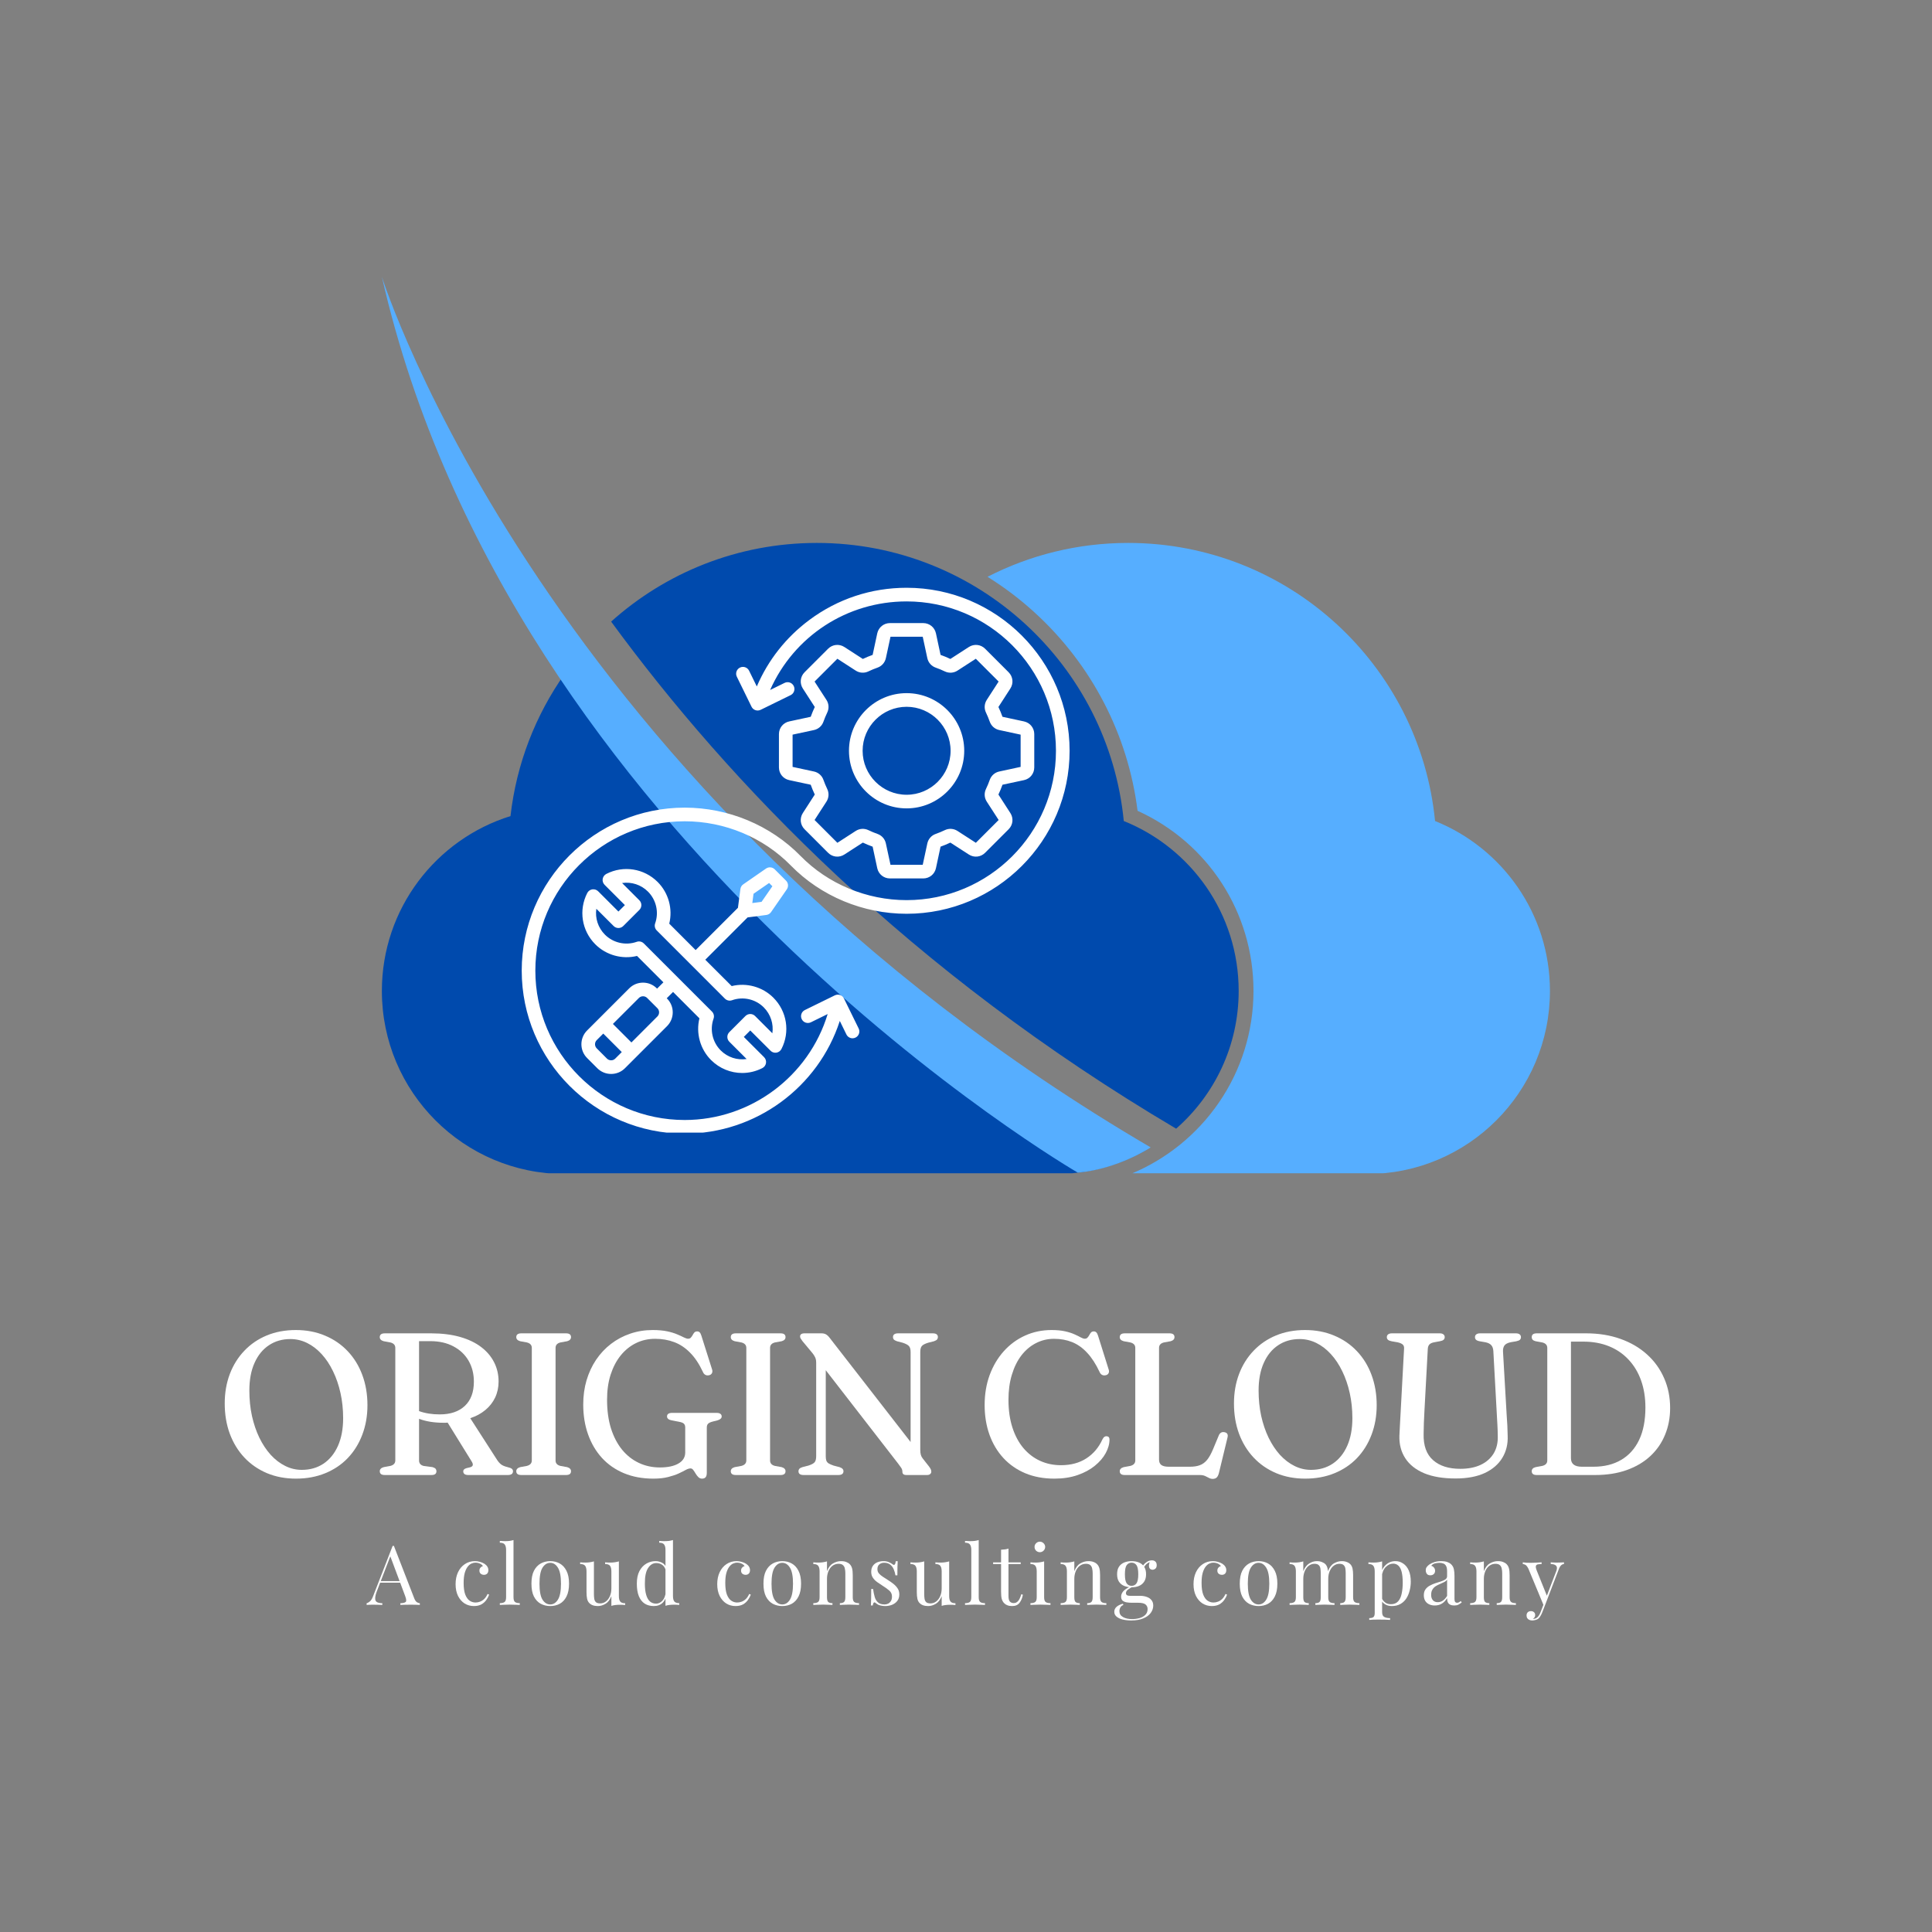
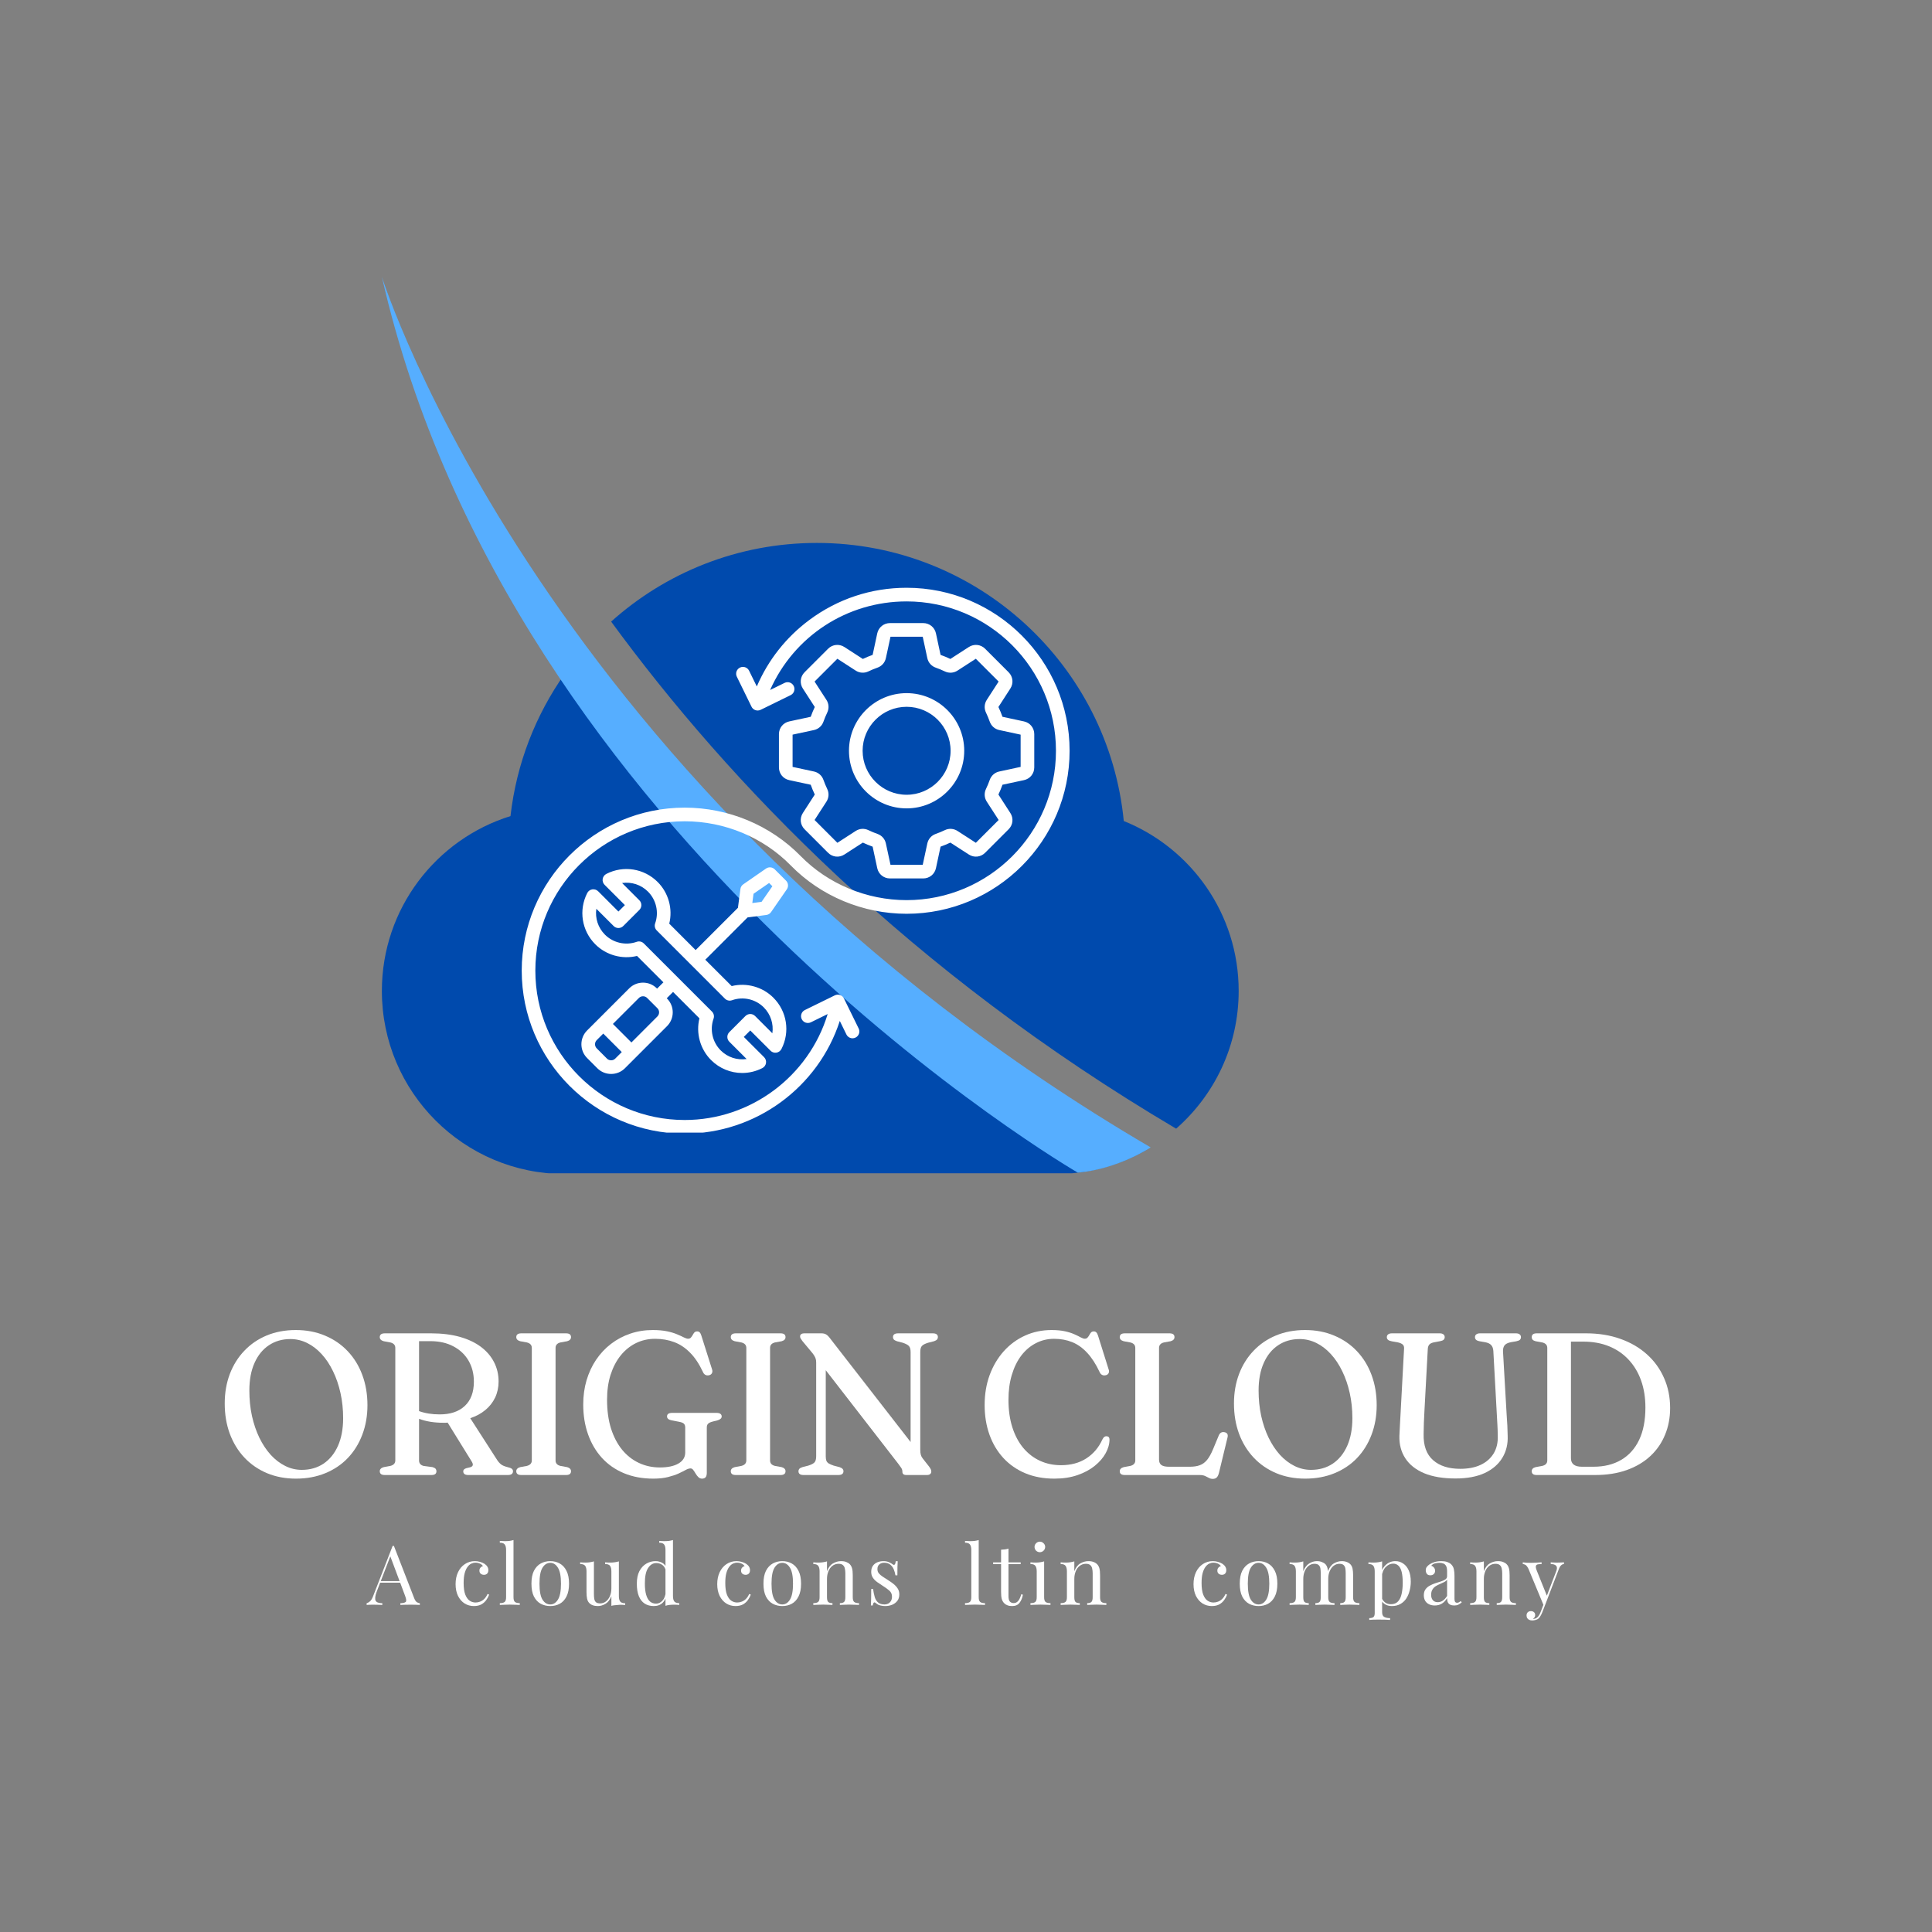
<svg xmlns="http://www.w3.org/2000/svg" width="500" viewBox="0 0 375 375" height="500" preserveAspectRatio="xMidYMid meet">
  <rect x="0" y="0" width="375" height="375" fill="#808080" stroke="none" />
  <defs>
    <g />
    <clipPath id="0049cf2cf5">
-       <path d="M 191 105 L 301 105 L 301 227.73 L 191 227.73 Z M 191 105 " clip-rule="nonzero" />
-     </clipPath>
+       </clipPath>
    <clipPath id="6df249f70c">
      <path d="M 74.047 105 L 241 105 L 241 227.73 L 74.047 227.73 Z M 74.047 105 " clip-rule="nonzero" />
    </clipPath>
    <clipPath id="a5c87eaa4e">
      <path d="M 74.047 53.73 L 224 53.73 L 224 227.73 L 74.047 227.73 Z M 74.047 53.73 " clip-rule="nonzero" />
    </clipPath>
    <clipPath id="73d4c50d8f">
      <path d="M 101.262 114.086 L 207.762 114.086 L 207.762 219.836 L 101.262 219.836 Z M 101.262 114.086 " clip-rule="nonzero" />
    </clipPath>
  </defs>
  <g clip-path="url(#0049cf2cf5)">
    <path fill="#56aeff" d="M 278.543 159.359 C 275.582 129.062 250.043 105.383 218.969 105.383 C 209.137 105.383 199.859 107.758 191.676 111.957 C 194.906 113.969 197.969 116.281 200.82 118.883 C 211.895 128.988 218.949 142.602 220.801 157.375 C 234.527 163.609 243.301 177.148 243.301 192.34 C 243.301 208.367 233.434 222.125 219.457 227.875 L 265.305 227.875 C 284.934 227.875 300.844 211.965 300.844 192.34 C 300.844 177.391 291.609 164.609 278.543 159.359 " fill-opacity="1" fill-rule="nonzero" />
  </g>
  <g clip-path="url(#6df249f70c)">
    <path fill="#004aad" d="M 218.125 159.359 C 215.164 129.062 189.625 105.383 158.551 105.383 C 143.207 105.383 129.211 111.156 118.621 120.652 C 141.477 151.871 176.445 188.453 228.289 219.074 C 235.723 212.559 240.426 203 240.426 192.34 C 240.426 177.391 231.195 164.609 218.125 159.359 Z M 109.594 130.805 C 103.969 138.785 100.246 148.203 99.086 158.402 C 84.621 162.902 74.121 176.395 74.121 192.34 C 74.121 211.965 90.031 227.875 109.656 227.875 L 204.887 227.875 C 211.316 227.875 217.344 226.16 222.547 223.172 C 220.473 223.887 218.055 224.496 215.441 224.738 C 215.441 224.738 149.324 185.895 109.594 130.805 " fill-opacity="1" fill-rule="nonzero" />
  </g>
  <g clip-path="url(#a5c87eaa4e)">
    <path fill="#56aeff" d="M 209.207 227.613 C 209.207 227.613 99.207 163.848 74.121 53.723 C 74.121 53.723 105.496 153.707 223.344 222.711 C 223.344 222.711 217.156 226.887 209.207 227.613 " fill-opacity="1" fill-rule="nonzero" />
  </g>
  <g clip-path="url(#73d4c50d8f)">
    <path fill="#ffffff" d="M 153.188 140.027 C 152.012 140.281 151.191 141.293 151.191 142.496 L 151.191 148.953 C 151.191 150.156 152.012 151.172 153.188 151.422 L 157.359 152.316 C 157.586 152.961 157.855 153.598 158.148 154.219 L 155.832 157.809 C 155.18 158.816 155.316 160.113 156.168 160.961 L 160.734 165.527 C 161.582 166.379 162.879 166.516 163.891 165.863 L 167.477 163.547 C 168.098 163.84 168.734 164.105 169.379 164.336 L 170.273 168.512 C 170.527 169.684 171.539 170.504 172.742 170.504 L 179.199 170.504 C 180.402 170.504 181.418 169.684 181.668 168.512 L 182.562 164.336 C 183.207 164.105 183.848 163.84 184.465 163.547 L 188.055 165.863 C 189.062 166.516 190.359 166.379 191.207 165.527 L 195.773 160.961 C 196.625 160.113 196.762 158.816 196.109 157.809 L 193.793 154.219 C 194.086 153.598 194.352 152.961 194.582 152.316 L 198.758 151.422 C 199.93 151.172 200.75 150.156 200.75 148.953 L 200.75 142.496 C 200.75 141.293 199.93 140.281 198.758 140.027 L 194.582 139.129 C 194.355 138.484 194.086 137.848 193.793 137.227 L 196.109 133.641 C 196.762 132.633 196.625 131.336 195.773 130.484 L 191.207 125.918 C 190.359 125.07 189.062 124.934 188.055 125.582 L 184.465 127.902 C 183.844 127.605 183.207 127.34 182.562 127.113 L 181.668 122.938 C 181.418 121.766 180.402 120.941 179.199 120.941 L 172.742 120.941 C 171.539 120.941 170.527 121.766 170.273 122.938 L 169.379 127.113 C 168.734 127.34 168.094 127.605 167.477 127.902 L 163.891 125.582 C 162.879 124.934 161.582 125.07 160.734 125.918 L 156.168 130.484 C 155.316 131.336 155.18 132.633 155.832 133.641 L 158.148 137.227 C 157.855 137.848 157.59 138.484 157.359 139.129 Z M 159.832 140.07 C 160.043 139.477 160.289 138.887 160.562 138.316 C 160.949 137.516 160.895 136.594 160.41 135.848 L 158.109 132.289 L 162.535 127.863 L 166.094 130.164 C 166.84 130.645 167.762 130.703 168.562 130.316 C 169.133 130.043 169.723 129.797 170.316 129.59 C 171.156 129.297 171.762 128.602 171.949 127.738 L 172.844 123.594 L 179.102 123.594 L 179.992 127.738 C 180.176 128.605 180.789 129.297 181.625 129.59 C 182.219 129.797 182.809 130.043 183.379 130.316 C 184.18 130.703 185.102 130.648 185.848 130.164 L 189.406 127.863 L 193.832 132.289 L 191.531 135.848 C 191.051 136.594 190.992 137.516 191.379 138.312 C 191.652 138.887 191.898 139.477 192.109 140.07 C 192.402 140.906 193.094 141.516 193.961 141.703 L 198.102 142.594 L 198.102 148.852 L 193.961 149.746 C 193.094 149.93 192.402 150.543 192.109 151.379 C 191.902 151.973 191.652 152.562 191.379 153.133 C 190.992 153.934 191.051 154.855 191.535 155.602 L 193.836 159.16 L 189.41 163.586 L 185.848 161.285 C 185.102 160.805 184.18 160.746 183.383 161.133 C 182.812 161.406 182.223 161.652 181.625 161.863 C 180.789 162.156 180.18 162.848 179.992 163.715 L 179.102 167.855 L 172.844 167.855 L 171.949 163.715 C 171.766 162.848 171.156 162.156 170.316 161.863 C 169.723 161.656 169.133 161.406 168.562 161.133 C 167.762 160.746 166.84 160.805 166.094 161.285 L 162.535 163.586 L 158.109 159.16 L 160.41 155.602 C 160.891 154.855 160.949 153.934 160.562 153.133 C 160.289 152.562 160.043 151.973 159.832 151.379 C 159.539 150.543 158.848 149.93 157.984 149.746 L 153.84 148.852 L 153.84 142.594 L 157.984 141.703 C 158.848 141.516 159.543 140.91 159.832 140.07 Z M 175.973 156.906 C 182.137 156.906 187.156 151.891 187.156 145.723 C 187.156 139.555 182.137 134.539 175.973 134.539 C 169.805 134.539 164.785 139.555 164.785 145.723 C 164.785 151.891 169.805 156.906 175.973 156.906 Z M 175.973 137.188 C 180.676 137.188 184.508 141.02 184.508 145.727 C 184.508 150.43 180.676 154.262 175.973 154.262 C 171.266 154.262 167.434 150.43 167.434 145.727 C 167.434 141.02 171.266 137.188 175.973 137.188 Z M 207.609 145.727 C 207.609 163.172 193.418 177.363 175.973 177.363 C 167.516 177.363 159.32 173.945 153.492 167.988 C 148.156 162.539 140.652 159.41 132.902 159.41 C 116.914 159.41 103.91 172.414 103.91 188.398 C 103.91 204.387 116.918 217.391 132.902 217.391 C 145.734 217.391 156.988 208.895 160.648 196.828 L 157.391 198.426 C 156.73 198.746 155.938 198.477 155.617 197.82 C 155.297 197.16 155.566 196.371 156.223 196.047 L 162.043 193.195 C 162.359 193.043 162.723 193.02 163.055 193.133 C 163.387 193.246 163.66 193.488 163.812 193.805 L 166.664 199.625 C 166.988 200.281 166.715 201.074 166.059 201.395 C 165.871 201.488 165.672 201.531 165.477 201.531 C 164.988 201.531 164.52 201.258 164.289 200.789 L 163.004 198.164 C 158.832 211.031 146.703 220.039 132.902 220.039 C 115.457 220.039 101.266 205.848 101.266 188.398 C 101.266 170.953 115.457 156.762 132.902 156.762 C 141.359 156.762 149.551 160.18 155.383 166.137 C 160.719 171.586 168.223 174.715 175.973 174.715 C 191.957 174.715 204.961 161.711 204.961 145.727 C 204.961 129.738 191.957 116.734 175.973 116.734 C 164.359 116.734 154.09 123.523 149.48 133.926 L 152.293 132.547 C 152.953 132.227 153.742 132.496 154.066 133.156 C 154.387 133.812 154.117 134.605 153.461 134.926 L 147.641 137.777 C 147.453 137.871 147.254 137.91 147.059 137.91 C 146.57 137.91 146.098 137.637 145.871 137.172 L 143.02 131.352 C 142.695 130.691 142.969 129.902 143.625 129.578 C 144.285 129.258 145.074 129.527 145.398 130.184 L 146.895 133.242 C 149.086 128.133 152.562 123.707 157.094 120.336 C 162.586 116.246 169.113 114.086 175.973 114.086 C 193.418 114.082 207.609 128.277 207.609 145.727 Z M 148.746 177.594 C 149.113 177.547 149.449 177.344 149.66 177.039 L 152.719 172.621 C 153.086 172.094 153.02 171.383 152.566 170.93 L 150.375 168.738 C 149.922 168.285 149.211 168.223 148.684 168.586 L 144.27 171.645 C 143.961 171.855 143.758 172.191 143.711 172.562 L 143.234 176.203 L 135.023 184.41 L 129.902 179.285 C 130.609 176.41 129.77 173.312 127.648 171.191 C 125.008 168.551 121 167.922 117.684 169.629 C 117.309 169.824 117.047 170.184 116.98 170.605 C 116.914 171.02 117.055 171.445 117.355 171.746 L 121.289 175.68 L 120.035 176.93 L 116.102 172.996 C 115.805 172.699 115.379 172.562 114.961 172.625 C 114.543 172.688 114.184 172.953 113.988 173.328 C 112.281 176.645 112.906 180.648 115.547 183.289 C 117.668 185.41 120.77 186.25 123.645 185.547 L 128.766 190.668 L 127.539 191.891 L 127.484 191.836 C 126.77 191.121 125.82 190.73 124.809 190.73 C 123.797 190.73 122.844 191.121 122.133 191.836 L 113.957 200.012 C 112.48 201.488 112.48 203.891 113.957 205.363 L 115.941 207.348 C 116.656 208.062 117.605 208.453 118.617 208.453 C 119.633 208.453 120.582 208.062 121.297 207.348 L 129.473 199.172 C 130.184 198.457 130.578 197.508 130.578 196.496 C 130.578 195.484 130.184 194.531 129.473 193.82 L 129.414 193.762 L 130.641 192.535 L 135.758 197.656 C 135.051 200.531 135.895 203.637 138.016 205.754 C 139.664 207.402 141.844 208.266 144.059 208.266 C 145.391 208.266 146.73 207.953 147.98 207.312 C 148.355 207.117 148.617 206.758 148.68 206.34 C 148.746 205.922 148.609 205.5 148.309 205.199 L 144.375 201.266 L 145.625 200.012 L 149.562 203.945 C 149.859 204.246 150.285 204.387 150.703 204.32 C 151.117 204.254 151.48 203.992 151.676 203.617 C 153.383 200.301 152.754 196.293 150.113 193.652 C 147.996 191.531 144.895 190.691 142.02 191.398 L 136.895 186.281 L 145.105 178.07 Z M 118.617 205.805 C 118.312 205.805 118.027 205.688 117.812 205.477 L 115.828 203.488 C 115.383 203.047 115.383 202.324 115.828 201.883 L 117.094 200.617 L 120.684 204.207 L 119.418 205.473 C 119.207 205.688 118.922 205.805 118.617 205.805 Z M 127.598 197.297 L 122.559 202.34 L 118.965 198.746 L 124.008 193.707 C 124.219 193.496 124.504 193.375 124.809 193.375 C 125.113 193.375 125.402 193.492 125.613 193.707 L 127.598 195.691 C 127.812 195.902 127.93 196.191 127.93 196.496 C 127.926 196.801 127.812 197.086 127.598 197.297 Z M 142.086 194.145 C 144.219 193.379 146.637 193.922 148.242 195.527 C 149.594 196.883 150.18 198.75 149.914 200.559 L 146.562 197.207 C 146.047 196.691 145.207 196.691 144.688 197.207 L 141.566 200.332 C 141.047 200.848 141.047 201.688 141.566 202.203 L 144.918 205.555 C 143.105 205.82 141.238 205.234 139.887 203.883 C 138.281 202.277 137.738 199.859 138.5 197.723 C 138.672 197.242 138.551 196.703 138.188 196.344 L 124.961 183.117 C 124.707 182.863 124.371 182.73 124.027 182.73 C 123.879 182.73 123.73 182.754 123.582 182.809 C 121.445 183.566 119.027 183.023 117.422 181.418 C 116.07 180.066 115.484 178.199 115.75 176.391 L 119.102 179.738 C 119.617 180.258 120.457 180.258 120.977 179.738 L 124.098 176.617 C 124.617 176.102 124.617 175.262 124.098 174.746 L 120.746 171.395 C 122.559 171.129 124.43 171.715 125.777 173.066 C 127.383 174.672 127.926 177.09 127.164 179.223 C 126.992 179.703 127.113 180.242 127.477 180.602 L 140.707 193.836 C 141.066 194.195 141.605 194.316 142.086 194.145 Z M 146.258 173.484 L 149.285 171.387 L 149.918 172.02 L 147.816 175.047 L 146.023 175.281 Z M 146.258 173.484 " fill-opacity="1" fill-rule="nonzero" />
  </g>
  <g fill="#ffffff" fill-opacity="1">
    <g transform="translate(71.271, 311.515)">
      <g>
        <path d="M 5.188 -11.453 L 9.109 -1.344 C 9.266 -0.938 9.441 -0.664 9.641 -0.531 C 9.848 -0.406 10.039 -0.336 10.219 -0.328 L 10.219 0 C 10 -0.02 9.734 -0.031 9.422 -0.031 C 9.117 -0.039 8.812 -0.047 8.5 -0.047 C 8.082 -0.047 7.691 -0.039 7.328 -0.031 C 6.961 -0.031 6.664 -0.02 6.438 0 L 6.438 -0.328 C 6.988 -0.348 7.336 -0.438 7.484 -0.594 C 7.629 -0.758 7.598 -1.117 7.391 -1.672 L 4.406 -9.656 L 4.656 -9.859 L 1.859 -2.609 C 1.691 -2.172 1.594 -1.805 1.562 -1.516 C 1.531 -1.223 1.555 -0.988 1.641 -0.812 C 1.734 -0.645 1.891 -0.523 2.109 -0.453 C 2.328 -0.379 2.602 -0.336 2.938 -0.328 L 2.938 0 C 2.633 -0.02 2.32 -0.031 2 -0.031 C 1.676 -0.039 1.375 -0.047 1.094 -0.047 C 0.82 -0.047 0.594 -0.039 0.406 -0.031 C 0.219 -0.031 0.047 -0.02 -0.109 0 L -0.109 -0.328 C 0.098 -0.379 0.316 -0.504 0.547 -0.703 C 0.773 -0.898 0.977 -1.238 1.156 -1.719 L 4.938 -11.453 C 4.977 -11.453 5.02 -11.453 5.062 -11.453 C 5.102 -11.453 5.145 -11.453 5.188 -11.453 Z M 7.141 -4.625 L 7.141 -4.312 L 2.359 -4.312 L 2.516 -4.625 Z M 7.141 -4.625 " />
      </g>
    </g>
  </g>
  <g fill="#ffffff" fill-opacity="1">
    <g transform="translate(82.542, 311.515)">
      <g />
    </g>
  </g>
  <g fill="#ffffff" fill-opacity="1">
    <g transform="translate(87.696, 311.515)">
      <g>
        <path d="M 4.484 -8.5 C 4.828 -8.5 5.156 -8.453 5.469 -8.359 C 5.789 -8.273 6.082 -8.148 6.344 -7.984 C 6.594 -7.816 6.781 -7.629 6.906 -7.422 C 7.031 -7.211 7.094 -6.988 7.094 -6.75 C 7.094 -6.457 7.016 -6.234 6.859 -6.078 C 6.703 -5.922 6.5 -5.844 6.25 -5.844 C 6.008 -5.844 5.801 -5.91 5.625 -6.047 C 5.445 -6.191 5.359 -6.395 5.359 -6.656 C 5.359 -6.895 5.426 -7.086 5.562 -7.234 C 5.695 -7.391 5.859 -7.488 6.047 -7.531 C 5.93 -7.727 5.738 -7.891 5.469 -8.016 C 5.195 -8.141 4.906 -8.203 4.594 -8.203 C 4.32 -8.203 4.051 -8.141 3.781 -8.016 C 3.52 -7.891 3.273 -7.676 3.047 -7.375 C 2.828 -7.082 2.645 -6.68 2.5 -6.172 C 2.363 -5.66 2.297 -5.023 2.297 -4.266 C 2.297 -3.328 2.398 -2.578 2.609 -2.016 C 2.828 -1.461 3.109 -1.066 3.453 -0.828 C 3.805 -0.586 4.191 -0.469 4.609 -0.469 C 4.891 -0.469 5.172 -0.52 5.453 -0.625 C 5.742 -0.727 6.02 -0.898 6.281 -1.141 C 6.539 -1.391 6.758 -1.719 6.938 -2.125 L 7.25 -2 C 7.133 -1.664 6.953 -1.32 6.703 -0.969 C 6.461 -0.625 6.145 -0.336 5.75 -0.109 C 5.352 0.109 4.863 0.219 4.281 0.219 C 3.625 0.219 3.023 0.051 2.484 -0.281 C 1.953 -0.625 1.523 -1.113 1.203 -1.75 C 0.891 -2.395 0.734 -3.156 0.734 -4.031 C 0.734 -4.906 0.891 -5.676 1.203 -6.344 C 1.523 -7.02 1.969 -7.547 2.531 -7.922 C 3.102 -8.305 3.754 -8.5 4.484 -8.5 Z M 4.484 -8.5 " />
      </g>
    </g>
  </g>
  <g fill="#ffffff" fill-opacity="1">
    <g transform="translate(96.655, 311.515)">
      <g>
        <path d="M 3.016 -12.594 L 3.016 -1.5 C 3.016 -1.039 3.109 -0.734 3.297 -0.578 C 3.484 -0.422 3.797 -0.344 4.234 -0.344 L 4.234 0 C 4.055 -0.008 3.781 -0.02 3.406 -0.031 C 3.039 -0.051 2.672 -0.062 2.297 -0.062 C 1.93 -0.062 1.562 -0.051 1.188 -0.031 C 0.812 -0.02 0.535 -0.008 0.359 0 L 0.359 -0.344 C 0.797 -0.344 1.109 -0.422 1.297 -0.578 C 1.484 -0.734 1.578 -1.039 1.578 -1.5 L 1.578 -10.672 C 1.578 -11.148 1.488 -11.504 1.312 -11.734 C 1.145 -11.961 0.828 -12.078 0.359 -12.078 L 0.359 -12.422 C 0.703 -12.391 1.031 -12.375 1.344 -12.375 C 1.656 -12.375 1.953 -12.391 2.234 -12.422 C 2.523 -12.461 2.785 -12.52 3.016 -12.594 Z M 3.016 -12.594 " />
      </g>
    </g>
  </g>
  <g fill="#ffffff" fill-opacity="1">
    <g transform="translate(102.403, 311.515)">
      <g>
        <path d="M 4.406 -8.5 C 5.082 -8.5 5.691 -8.348 6.234 -8.047 C 6.785 -7.742 7.223 -7.27 7.547 -6.625 C 7.879 -5.988 8.047 -5.156 8.047 -4.125 C 8.047 -3.102 7.879 -2.27 7.547 -1.625 C 7.223 -0.988 6.785 -0.52 6.234 -0.219 C 5.691 0.07 5.082 0.219 4.406 0.219 C 3.727 0.219 3.113 0.07 2.562 -0.219 C 2.008 -0.52 1.566 -0.988 1.234 -1.625 C 0.91 -2.27 0.75 -3.102 0.75 -4.125 C 0.75 -5.156 0.91 -5.988 1.234 -6.625 C 1.566 -7.27 2.008 -7.742 2.562 -8.047 C 3.113 -8.348 3.727 -8.5 4.406 -8.5 Z M 4.406 -8.172 C 3.789 -8.172 3.285 -7.852 2.891 -7.219 C 2.504 -6.594 2.312 -5.562 2.312 -4.125 C 2.312 -2.688 2.504 -1.656 2.891 -1.031 C 3.285 -0.406 3.789 -0.094 4.406 -0.094 C 5.008 -0.094 5.504 -0.406 5.891 -1.031 C 6.285 -1.656 6.484 -2.688 6.484 -4.125 C 6.484 -5.562 6.285 -6.594 5.891 -7.219 C 5.504 -7.852 5.008 -8.172 4.406 -8.172 Z M 4.406 -8.172 " />
      </g>
    </g>
  </g>
  <g fill="#ffffff" fill-opacity="1">
    <g transform="translate(112.357, 311.515)">
      <g>
-         <path d="M 7.766 -8.453 L 7.766 -1.734 C 7.766 -1.254 7.848 -0.898 8.016 -0.672 C 8.191 -0.441 8.516 -0.328 8.984 -0.328 L 8.984 0.016 C 8.648 -0.016 8.316 -0.031 7.984 -0.031 C 7.672 -0.031 7.375 -0.016 7.094 0.016 C 6.812 0.047 6.551 0.102 6.312 0.188 L 6.312 -1.703 C 6.039 -1.004 5.66 -0.508 5.172 -0.219 C 4.691 0.07 4.191 0.219 3.672 0.219 C 3.297 0.219 2.969 0.164 2.688 0.062 C 2.414 -0.039 2.188 -0.191 2 -0.391 C 1.801 -0.598 1.664 -0.875 1.594 -1.219 C 1.52 -1.562 1.484 -1.984 1.484 -2.484 L 1.484 -6.516 C 1.484 -7.004 1.395 -7.363 1.219 -7.594 C 1.051 -7.82 0.727 -7.938 0.25 -7.938 L 0.25 -8.266 C 0.594 -8.234 0.926 -8.219 1.25 -8.219 C 1.562 -8.219 1.859 -8.238 2.141 -8.281 C 2.422 -8.32 2.68 -8.379 2.922 -8.453 L 2.922 -2.141 C 2.922 -1.805 2.941 -1.5 2.984 -1.219 C 3.023 -0.938 3.129 -0.711 3.297 -0.547 C 3.473 -0.379 3.754 -0.297 4.141 -0.297 C 4.555 -0.297 4.926 -0.422 5.25 -0.672 C 5.582 -0.93 5.844 -1.281 6.031 -1.719 C 6.219 -2.156 6.312 -2.648 6.312 -3.203 L 6.312 -6.516 C 6.312 -7.004 6.223 -7.363 6.047 -7.594 C 5.879 -7.82 5.562 -7.938 5.094 -7.938 L 5.094 -8.266 C 5.438 -8.234 5.77 -8.219 6.094 -8.219 C 6.395 -8.219 6.688 -8.238 6.969 -8.281 C 7.258 -8.32 7.523 -8.379 7.766 -8.453 Z M 7.766 -8.453 " />
+         <path d="M 7.766 -8.453 L 7.766 -1.734 C 7.766 -1.254 7.848 -0.898 8.016 -0.672 C 8.191 -0.441 8.516 -0.328 8.984 -0.328 L 8.984 0.016 C 8.648 -0.016 8.316 -0.031 7.984 -0.031 C 6.812 0.047 6.551 0.102 6.312 0.188 L 6.312 -1.703 C 6.039 -1.004 5.66 -0.508 5.172 -0.219 C 4.691 0.07 4.191 0.219 3.672 0.219 C 3.297 0.219 2.969 0.164 2.688 0.062 C 2.414 -0.039 2.188 -0.191 2 -0.391 C 1.801 -0.598 1.664 -0.875 1.594 -1.219 C 1.52 -1.562 1.484 -1.984 1.484 -2.484 L 1.484 -6.516 C 1.484 -7.004 1.395 -7.363 1.219 -7.594 C 1.051 -7.82 0.727 -7.938 0.25 -7.938 L 0.25 -8.266 C 0.594 -8.234 0.926 -8.219 1.25 -8.219 C 1.562 -8.219 1.859 -8.238 2.141 -8.281 C 2.422 -8.32 2.68 -8.379 2.922 -8.453 L 2.922 -2.141 C 2.922 -1.805 2.941 -1.5 2.984 -1.219 C 3.023 -0.938 3.129 -0.711 3.297 -0.547 C 3.473 -0.379 3.754 -0.297 4.141 -0.297 C 4.555 -0.297 4.926 -0.422 5.25 -0.672 C 5.582 -0.93 5.844 -1.281 6.031 -1.719 C 6.219 -2.156 6.312 -2.648 6.312 -3.203 L 6.312 -6.516 C 6.312 -7.004 6.223 -7.363 6.047 -7.594 C 5.879 -7.82 5.562 -7.938 5.094 -7.938 L 5.094 -8.266 C 5.438 -8.234 5.77 -8.219 6.094 -8.219 C 6.395 -8.219 6.688 -8.238 6.969 -8.281 C 7.258 -8.32 7.523 -8.379 7.766 -8.453 Z M 7.766 -8.453 " />
      </g>
    </g>
  </g>
  <g fill="#ffffff" fill-opacity="1">
    <g transform="translate(122.842, 311.515)">
      <g>
        <path d="M 7.781 -12.594 L 7.781 -1.75 C 7.781 -1.27 7.863 -0.914 8.031 -0.688 C 8.207 -0.457 8.531 -0.344 9 -0.344 L 9 0 C 8.664 -0.031 8.332 -0.047 8 -0.047 C 7.688 -0.047 7.391 -0.031 7.109 0 C 6.828 0.031 6.566 0.086 6.328 0.172 L 6.328 -10.672 C 6.328 -11.148 6.238 -11.504 6.062 -11.734 C 5.895 -11.961 5.578 -12.078 5.109 -12.078 L 5.109 -12.422 C 5.453 -12.391 5.785 -12.375 6.109 -12.375 C 6.41 -12.375 6.703 -12.391 6.984 -12.422 C 7.273 -12.461 7.539 -12.52 7.781 -12.594 Z M 4.406 -8.5 C 4.875 -8.5 5.312 -8.383 5.719 -8.156 C 6.133 -7.938 6.41 -7.551 6.547 -7 L 6.344 -6.844 C 6.195 -7.289 5.961 -7.613 5.641 -7.812 C 5.328 -8.02 4.957 -8.125 4.531 -8.125 C 3.895 -8.125 3.363 -7.797 2.938 -7.141 C 2.52 -6.492 2.316 -5.488 2.328 -4.125 C 2.328 -3.258 2.41 -2.539 2.578 -1.969 C 2.742 -1.395 2.988 -0.961 3.312 -0.672 C 3.645 -0.391 4.047 -0.25 4.516 -0.25 C 4.961 -0.25 5.367 -0.441 5.734 -0.828 C 6.098 -1.211 6.316 -1.781 6.391 -2.531 L 6.578 -2.312 C 6.492 -1.5 6.234 -0.875 5.797 -0.438 C 5.367 0 4.785 0.219 4.047 0.219 C 3.379 0.219 2.797 0.062 2.297 -0.25 C 1.805 -0.57 1.426 -1.055 1.156 -1.703 C 0.895 -2.348 0.766 -3.156 0.766 -4.125 C 0.766 -5.102 0.93 -5.914 1.266 -6.562 C 1.609 -7.207 2.055 -7.691 2.609 -8.016 C 3.16 -8.336 3.758 -8.5 4.406 -8.5 Z M 4.406 -8.5 " />
      </g>
    </g>
  </g>
  <g fill="#ffffff" fill-opacity="1">
    <g transform="translate(133.326, 311.515)">
      <g />
    </g>
  </g>
  <g fill="#ffffff" fill-opacity="1">
    <g transform="translate(138.48, 311.515)">
      <g>
        <path d="M 4.484 -8.5 C 4.828 -8.5 5.156 -8.453 5.469 -8.359 C 5.789 -8.273 6.082 -8.148 6.344 -7.984 C 6.594 -7.816 6.781 -7.629 6.906 -7.422 C 7.031 -7.211 7.094 -6.988 7.094 -6.75 C 7.094 -6.457 7.016 -6.234 6.859 -6.078 C 6.703 -5.922 6.5 -5.844 6.25 -5.844 C 6.008 -5.844 5.801 -5.91 5.625 -6.047 C 5.445 -6.191 5.359 -6.395 5.359 -6.656 C 5.359 -6.895 5.426 -7.086 5.562 -7.234 C 5.695 -7.391 5.859 -7.488 6.047 -7.531 C 5.93 -7.727 5.738 -7.891 5.469 -8.016 C 5.195 -8.141 4.906 -8.203 4.594 -8.203 C 4.32 -8.203 4.051 -8.141 3.781 -8.016 C 3.52 -7.891 3.273 -7.676 3.047 -7.375 C 2.828 -7.082 2.645 -6.68 2.5 -6.172 C 2.363 -5.66 2.297 -5.023 2.297 -4.266 C 2.297 -3.328 2.398 -2.578 2.609 -2.016 C 2.828 -1.461 3.109 -1.066 3.453 -0.828 C 3.805 -0.586 4.191 -0.469 4.609 -0.469 C 4.891 -0.469 5.172 -0.52 5.453 -0.625 C 5.742 -0.727 6.02 -0.898 6.281 -1.141 C 6.539 -1.391 6.758 -1.719 6.938 -2.125 L 7.25 -2 C 7.133 -1.664 6.953 -1.32 6.703 -0.969 C 6.461 -0.625 6.145 -0.336 5.75 -0.109 C 5.352 0.109 4.863 0.219 4.281 0.219 C 3.625 0.219 3.023 0.051 2.484 -0.281 C 1.953 -0.625 1.523 -1.113 1.203 -1.75 C 0.891 -2.395 0.734 -3.156 0.734 -4.031 C 0.734 -4.906 0.891 -5.676 1.203 -6.344 C 1.523 -7.02 1.969 -7.547 2.531 -7.922 C 3.102 -8.305 3.754 -8.5 4.484 -8.5 Z M 4.484 -8.5 " />
      </g>
    </g>
  </g>
  <g fill="#ffffff" fill-opacity="1">
    <g transform="translate(147.439, 311.515)">
      <g>
        <path d="M 4.406 -8.5 C 5.082 -8.5 5.691 -8.348 6.234 -8.047 C 6.785 -7.742 7.223 -7.27 7.547 -6.625 C 7.879 -5.988 8.047 -5.156 8.047 -4.125 C 8.047 -3.102 7.879 -2.27 7.547 -1.625 C 7.223 -0.988 6.785 -0.52 6.234 -0.219 C 5.691 0.07 5.082 0.219 4.406 0.219 C 3.727 0.219 3.113 0.07 2.562 -0.219 C 2.008 -0.52 1.566 -0.988 1.234 -1.625 C 0.91 -2.27 0.75 -3.102 0.75 -4.125 C 0.75 -5.156 0.91 -5.988 1.234 -6.625 C 1.566 -7.27 2.008 -7.742 2.562 -8.047 C 3.113 -8.348 3.727 -8.5 4.406 -8.5 Z M 4.406 -8.172 C 3.789 -8.172 3.285 -7.852 2.891 -7.219 C 2.504 -6.594 2.312 -5.562 2.312 -4.125 C 2.312 -2.688 2.504 -1.656 2.891 -1.031 C 3.285 -0.406 3.789 -0.094 4.406 -0.094 C 5.008 -0.094 5.504 -0.406 5.891 -1.031 C 6.285 -1.656 6.484 -2.688 6.484 -4.125 C 6.484 -5.562 6.285 -6.594 5.891 -7.219 C 5.504 -7.852 5.008 -8.172 4.406 -8.172 Z M 4.406 -8.172 " />
      </g>
    </g>
  </g>
  <g fill="#ffffff" fill-opacity="1">
    <g transform="translate(157.393, 311.515)">
      <g>
        <path d="M 5.859 -8.5 C 6.266 -8.5 6.602 -8.441 6.875 -8.328 C 7.156 -8.223 7.383 -8.078 7.562 -7.891 C 7.77 -7.672 7.914 -7.398 8 -7.078 C 8.082 -6.766 8.125 -6.332 8.125 -5.781 L 8.125 -1.5 C 8.125 -1.039 8.219 -0.734 8.406 -0.578 C 8.594 -0.422 8.906 -0.344 9.344 -0.344 L 9.344 0 C 9.164 -0.008 8.891 -0.02 8.516 -0.031 C 8.141 -0.051 7.773 -0.062 7.422 -0.062 C 7.066 -0.062 6.719 -0.051 6.375 -0.031 C 6.039 -0.02 5.789 -0.008 5.625 0 L 5.625 -0.344 C 6.008 -0.344 6.281 -0.422 6.438 -0.578 C 6.602 -0.734 6.688 -1.039 6.688 -1.5 L 6.688 -6.141 C 6.688 -6.473 6.656 -6.773 6.594 -7.047 C 6.539 -7.328 6.422 -7.551 6.234 -7.719 C 6.047 -7.895 5.758 -7.984 5.375 -7.984 C 4.926 -7.984 4.531 -7.852 4.188 -7.594 C 3.852 -7.344 3.594 -6.992 3.406 -6.547 C 3.219 -6.098 3.125 -5.602 3.125 -5.062 L 3.125 -1.5 C 3.125 -1.039 3.203 -0.734 3.359 -0.578 C 3.523 -0.422 3.801 -0.344 4.188 -0.344 L 4.188 0 C 4.02 -0.008 3.766 -0.02 3.422 -0.031 C 3.086 -0.051 2.742 -0.062 2.391 -0.062 C 2.035 -0.062 1.672 -0.051 1.297 -0.031 C 0.922 -0.02 0.645 -0.008 0.469 0 L 0.469 -0.344 C 0.906 -0.344 1.219 -0.422 1.406 -0.578 C 1.594 -0.734 1.688 -1.039 1.688 -1.5 L 1.688 -6.516 C 1.688 -7.004 1.598 -7.363 1.422 -7.594 C 1.254 -7.82 0.938 -7.938 0.469 -7.938 L 0.469 -8.266 C 0.812 -8.234 1.145 -8.219 1.469 -8.219 C 1.77 -8.219 2.062 -8.238 2.344 -8.281 C 2.633 -8.32 2.895 -8.379 3.125 -8.453 L 3.125 -6.547 C 3.406 -7.273 3.797 -7.781 4.297 -8.062 C 4.797 -8.352 5.316 -8.5 5.859 -8.5 Z M 5.859 -8.5 " />
      </g>
    </g>
  </g>
  <g fill="#ffffff" fill-opacity="1">
    <g transform="translate(168.134, 311.515)">
      <g>
        <path d="M 3.344 -8.5 C 3.77 -8.5 4.133 -8.426 4.438 -8.281 C 4.738 -8.145 4.957 -8.02 5.094 -7.906 C 5.445 -7.613 5.66 -7.805 5.734 -8.484 L 6.109 -8.484 C 6.086 -8.18 6.07 -7.82 6.062 -7.406 C 6.051 -7 6.047 -6.445 6.047 -5.75 L 5.672 -5.75 C 5.609 -6.145 5.5 -6.531 5.344 -6.906 C 5.188 -7.281 4.957 -7.586 4.656 -7.828 C 4.352 -8.066 3.961 -8.188 3.484 -8.188 C 3.109 -8.188 2.797 -8.082 2.547 -7.875 C 2.297 -7.664 2.172 -7.359 2.172 -6.953 C 2.172 -6.629 2.266 -6.352 2.453 -6.125 C 2.648 -5.895 2.898 -5.68 3.203 -5.484 C 3.516 -5.285 3.852 -5.066 4.219 -4.828 C 4.625 -4.578 4.992 -4.316 5.328 -4.047 C 5.66 -3.773 5.926 -3.477 6.125 -3.156 C 6.32 -2.844 6.422 -2.469 6.422 -2.031 C 6.422 -1.531 6.289 -1.113 6.031 -0.781 C 5.781 -0.457 5.445 -0.207 5.031 -0.031 C 4.625 0.133 4.172 0.219 3.672 0.219 C 3.441 0.219 3.223 0.195 3.016 0.156 C 2.805 0.125 2.602 0.07 2.406 0 C 2.301 -0.051 2.191 -0.113 2.078 -0.188 C 1.961 -0.27 1.852 -0.352 1.75 -0.438 C 1.645 -0.52 1.547 -0.516 1.453 -0.422 C 1.367 -0.336 1.305 -0.16 1.266 0.109 L 0.906 0.109 C 0.926 -0.234 0.941 -0.648 0.953 -1.141 C 0.961 -1.629 0.969 -2.281 0.969 -3.094 L 1.328 -3.094 C 1.41 -2.5 1.52 -1.973 1.656 -1.516 C 1.789 -1.066 2.008 -0.719 2.312 -0.469 C 2.613 -0.219 3.031 -0.094 3.562 -0.094 C 3.781 -0.094 4 -0.141 4.219 -0.234 C 4.438 -0.336 4.617 -0.5 4.766 -0.719 C 4.922 -0.945 5 -1.25 5 -1.625 C 5 -2.094 4.828 -2.477 4.484 -2.781 C 4.141 -3.082 3.707 -3.395 3.188 -3.719 C 2.801 -3.969 2.438 -4.211 2.094 -4.453 C 1.758 -4.703 1.488 -4.984 1.281 -5.297 C 1.07 -5.609 0.969 -5.984 0.969 -6.422 C 0.969 -6.898 1.078 -7.289 1.297 -7.594 C 1.516 -7.906 1.805 -8.133 2.172 -8.281 C 2.535 -8.426 2.926 -8.5 3.344 -8.5 Z M 3.344 -8.5 " />
      </g>
    </g>
  </g>
  <g fill="#ffffff" fill-opacity="1">
    <g transform="translate(176.467, 311.515)">
      <g>
-         <path d="M 7.766 -8.453 L 7.766 -1.734 C 7.766 -1.254 7.848 -0.898 8.016 -0.672 C 8.191 -0.441 8.516 -0.328 8.984 -0.328 L 8.984 0.016 C 8.648 -0.016 8.316 -0.031 7.984 -0.031 C 7.672 -0.031 7.375 -0.016 7.094 0.016 C 6.812 0.047 6.551 0.102 6.312 0.188 L 6.312 -1.703 C 6.039 -1.004 5.66 -0.508 5.172 -0.219 C 4.691 0.07 4.191 0.219 3.672 0.219 C 3.297 0.219 2.969 0.164 2.688 0.062 C 2.414 -0.039 2.188 -0.191 2 -0.391 C 1.801 -0.598 1.664 -0.875 1.594 -1.219 C 1.52 -1.562 1.484 -1.984 1.484 -2.484 L 1.484 -6.516 C 1.484 -7.004 1.395 -7.363 1.219 -7.594 C 1.051 -7.82 0.727 -7.938 0.25 -7.938 L 0.25 -8.266 C 0.594 -8.234 0.926 -8.219 1.25 -8.219 C 1.562 -8.219 1.859 -8.238 2.141 -8.281 C 2.422 -8.32 2.68 -8.379 2.922 -8.453 L 2.922 -2.141 C 2.922 -1.805 2.941 -1.5 2.984 -1.219 C 3.023 -0.938 3.129 -0.711 3.297 -0.547 C 3.473 -0.379 3.754 -0.297 4.141 -0.297 C 4.555 -0.297 4.926 -0.422 5.25 -0.672 C 5.582 -0.93 5.844 -1.281 6.031 -1.719 C 6.219 -2.156 6.312 -2.648 6.312 -3.203 L 6.312 -6.516 C 6.312 -7.004 6.223 -7.363 6.047 -7.594 C 5.879 -7.82 5.562 -7.938 5.094 -7.938 L 5.094 -8.266 C 5.438 -8.234 5.77 -8.219 6.094 -8.219 C 6.395 -8.219 6.688 -8.238 6.969 -8.281 C 7.258 -8.32 7.523 -8.379 7.766 -8.453 Z M 7.766 -8.453 " />
-       </g>
+         </g>
    </g>
  </g>
  <g fill="#ffffff" fill-opacity="1">
    <g transform="translate(186.951, 311.515)">
      <g>
        <path d="M 3.016 -12.594 L 3.016 -1.5 C 3.016 -1.039 3.109 -0.734 3.297 -0.578 C 3.484 -0.422 3.797 -0.344 4.234 -0.344 L 4.234 0 C 4.055 -0.008 3.781 -0.02 3.406 -0.031 C 3.039 -0.051 2.672 -0.062 2.297 -0.062 C 1.93 -0.062 1.562 -0.051 1.188 -0.031 C 0.812 -0.02 0.535 -0.008 0.359 0 L 0.359 -0.344 C 0.797 -0.344 1.109 -0.422 1.297 -0.578 C 1.484 -0.734 1.578 -1.039 1.578 -1.5 L 1.578 -10.672 C 1.578 -11.148 1.488 -11.504 1.312 -11.734 C 1.145 -11.961 0.828 -12.078 0.359 -12.078 L 0.359 -12.422 C 0.703 -12.391 1.031 -12.375 1.344 -12.375 C 1.656 -12.375 1.953 -12.391 2.234 -12.422 C 2.523 -12.461 2.785 -12.52 3.016 -12.594 Z M 3.016 -12.594 " />
      </g>
    </g>
  </g>
  <g fill="#ffffff" fill-opacity="1">
    <g transform="translate(192.699, 311.515)">
      <g>
        <path d="M 3.047 -10.938 L 3.047 -8.25 L 5.422 -8.25 L 5.422 -7.938 L 3.047 -7.938 L 3.047 -1.719 C 3.047 -1.219 3.133 -0.863 3.312 -0.656 C 3.5 -0.457 3.754 -0.359 4.078 -0.359 C 4.398 -0.359 4.676 -0.488 4.906 -0.75 C 5.145 -1.008 5.352 -1.453 5.531 -2.078 L 5.844 -1.984 C 5.738 -1.367 5.523 -0.848 5.203 -0.422 C 4.891 0.004 4.41 0.219 3.766 0.219 C 3.398 0.219 3.098 0.172 2.859 0.078 C 2.617 -0.004 2.41 -0.133 2.234 -0.312 C 1.992 -0.551 1.828 -0.844 1.734 -1.188 C 1.648 -1.531 1.609 -1.984 1.609 -2.547 L 1.609 -7.938 L 0.062 -7.938 L 0.062 -8.25 L 1.609 -8.25 L 1.609 -10.719 C 1.867 -10.727 2.125 -10.75 2.375 -10.781 C 2.625 -10.812 2.848 -10.863 3.047 -10.938 Z M 3.047 -10.938 " />
      </g>
    </g>
  </g>
  <g fill="#ffffff" fill-opacity="1">
    <g transform="translate(199.539, 311.515)">
      <g>
        <path d="M 2.297 -12.281 C 2.566 -12.281 2.805 -12.176 3.016 -11.969 C 3.223 -11.77 3.328 -11.535 3.328 -11.266 C 3.328 -10.984 3.223 -10.738 3.016 -10.531 C 2.805 -10.332 2.566 -10.234 2.297 -10.234 C 2.016 -10.234 1.77 -10.332 1.562 -10.531 C 1.363 -10.738 1.266 -10.984 1.266 -11.266 C 1.266 -11.535 1.363 -11.77 1.562 -11.969 C 1.77 -12.176 2.016 -12.281 2.297 -12.281 Z M 3.125 -8.453 L 3.125 -1.5 C 3.125 -1.039 3.219 -0.734 3.406 -0.578 C 3.594 -0.422 3.91 -0.344 4.359 -0.344 L 4.359 0 C 4.172 -0.008 3.891 -0.02 3.516 -0.031 C 3.148 -0.051 2.781 -0.062 2.406 -0.062 C 2.039 -0.062 1.672 -0.051 1.297 -0.031 C 0.922 -0.02 0.645 -0.008 0.469 0 L 0.469 -0.344 C 0.906 -0.344 1.219 -0.422 1.406 -0.578 C 1.594 -0.734 1.688 -1.039 1.688 -1.5 L 1.688 -6.516 C 1.688 -7.004 1.598 -7.363 1.422 -7.594 C 1.254 -7.82 0.938 -7.938 0.469 -7.938 L 0.469 -8.266 C 0.812 -8.234 1.145 -8.219 1.469 -8.219 C 1.77 -8.219 2.062 -8.238 2.344 -8.281 C 2.633 -8.32 2.895 -8.379 3.125 -8.453 Z M 3.125 -8.453 " />
      </g>
    </g>
  </g>
  <g fill="#ffffff" fill-opacity="1">
    <g transform="translate(205.399, 311.515)">
      <g>
        <path d="M 5.859 -8.5 C 6.266 -8.5 6.602 -8.441 6.875 -8.328 C 7.156 -8.223 7.383 -8.078 7.562 -7.891 C 7.77 -7.672 7.914 -7.398 8 -7.078 C 8.082 -6.766 8.125 -6.332 8.125 -5.781 L 8.125 -1.5 C 8.125 -1.039 8.219 -0.734 8.406 -0.578 C 8.594 -0.422 8.906 -0.344 9.344 -0.344 L 9.344 0 C 9.164 -0.008 8.891 -0.02 8.516 -0.031 C 8.141 -0.051 7.773 -0.062 7.422 -0.062 C 7.066 -0.062 6.719 -0.051 6.375 -0.031 C 6.039 -0.02 5.789 -0.008 5.625 0 L 5.625 -0.344 C 6.008 -0.344 6.281 -0.422 6.438 -0.578 C 6.602 -0.734 6.688 -1.039 6.688 -1.5 L 6.688 -6.141 C 6.688 -6.473 6.656 -6.773 6.594 -7.047 C 6.539 -7.328 6.422 -7.551 6.234 -7.719 C 6.047 -7.895 5.758 -7.984 5.375 -7.984 C 4.926 -7.984 4.531 -7.852 4.188 -7.594 C 3.852 -7.344 3.594 -6.992 3.406 -6.547 C 3.219 -6.098 3.125 -5.602 3.125 -5.062 L 3.125 -1.5 C 3.125 -1.039 3.203 -0.734 3.359 -0.578 C 3.523 -0.422 3.801 -0.344 4.188 -0.344 L 4.188 0 C 4.02 -0.008 3.766 -0.02 3.422 -0.031 C 3.086 -0.051 2.742 -0.062 2.391 -0.062 C 2.035 -0.062 1.672 -0.051 1.297 -0.031 C 0.922 -0.02 0.645 -0.008 0.469 0 L 0.469 -0.344 C 0.906 -0.344 1.219 -0.422 1.406 -0.578 C 1.594 -0.734 1.688 -1.039 1.688 -1.5 L 1.688 -6.516 C 1.688 -7.004 1.598 -7.363 1.422 -7.594 C 1.254 -7.82 0.938 -7.938 0.469 -7.938 L 0.469 -8.266 C 0.812 -8.234 1.145 -8.219 1.469 -8.219 C 1.77 -8.219 2.062 -8.238 2.344 -8.281 C 2.633 -8.32 2.895 -8.379 3.125 -8.453 L 3.125 -6.547 C 3.406 -7.273 3.797 -7.781 4.297 -8.062 C 4.797 -8.352 5.316 -8.5 5.859 -8.5 Z M 5.859 -8.5 " />
      </g>
    </g>
  </g>
  <g fill="#ffffff" fill-opacity="1">
    <g transform="translate(216.14, 311.515)">
      <g>
-         <path d="M 3.422 3.016 C 2.848 3.016 2.312 2.957 1.812 2.844 C 1.312 2.727 0.906 2.539 0.594 2.281 C 0.289 2.031 0.141 1.711 0.141 1.328 C 0.141 0.953 0.289 0.629 0.594 0.359 C 0.895 0.098 1.301 -0.098 1.812 -0.234 L 1.906 0.016 C 1.676 0.086 1.488 0.234 1.344 0.453 C 1.207 0.68 1.141 0.938 1.141 1.219 C 1.141 1.707 1.363 2.082 1.812 2.344 C 2.27 2.613 2.863 2.75 3.594 2.75 C 4.082 2.75 4.555 2.688 5.016 2.562 C 5.473 2.438 5.852 2.227 6.156 1.938 C 6.457 1.656 6.609 1.273 6.609 0.797 C 6.609 0.441 6.477 0.148 6.219 -0.078 C 5.969 -0.305 5.473 -0.422 4.734 -0.422 L 3.547 -0.422 C 3.203 -0.422 2.867 -0.445 2.547 -0.5 C 2.234 -0.551 1.973 -0.66 1.766 -0.828 C 1.566 -1.004 1.469 -1.27 1.469 -1.625 C 1.469 -1.988 1.613 -2.336 1.906 -2.672 C 2.207 -3.016 2.758 -3.359 3.562 -3.703 L 3.766 -3.562 C 3.398 -3.375 3.082 -3.18 2.812 -2.984 C 2.539 -2.785 2.406 -2.551 2.406 -2.281 C 2.406 -1.938 2.664 -1.766 3.188 -1.766 L 5.188 -1.766 C 5.633 -1.766 6.047 -1.695 6.422 -1.562 C 6.805 -1.438 7.113 -1.234 7.344 -0.953 C 7.582 -0.68 7.703 -0.32 7.703 0.125 C 7.703 0.633 7.539 1.109 7.219 1.547 C 6.906 1.984 6.426 2.336 5.781 2.609 C 5.145 2.879 4.359 3.016 3.422 3.016 Z M 3.5 -3.422 C 2.977 -3.422 2.5 -3.508 2.062 -3.688 C 1.633 -3.863 1.297 -4.141 1.047 -4.516 C 0.805 -4.891 0.688 -5.367 0.688 -5.953 C 0.688 -6.547 0.805 -7.031 1.047 -7.406 C 1.297 -7.781 1.633 -8.055 2.062 -8.234 C 2.5 -8.41 2.977 -8.5 3.5 -8.5 C 4.039 -8.5 4.52 -8.41 4.938 -8.234 C 5.363 -8.055 5.695 -7.781 5.938 -7.406 C 6.188 -7.031 6.312 -6.547 6.312 -5.953 C 6.312 -5.367 6.188 -4.891 5.938 -4.516 C 5.695 -4.141 5.363 -3.863 4.938 -3.688 C 4.52 -3.508 4.039 -3.422 3.5 -3.422 Z M 3.5 -3.703 C 3.906 -3.703 4.223 -3.863 4.453 -4.188 C 4.68 -4.508 4.797 -5.098 4.797 -5.953 C 4.797 -6.816 4.68 -7.406 4.453 -7.719 C 4.223 -8.039 3.906 -8.203 3.5 -8.203 C 3.102 -8.203 2.785 -8.039 2.547 -7.719 C 2.316 -7.406 2.203 -6.816 2.203 -5.953 C 2.203 -5.098 2.316 -4.508 2.547 -4.188 C 2.785 -3.863 3.102 -3.703 3.5 -3.703 Z M 5.812 -7.156 L 5.531 -7.281 C 5.676 -7.645 5.93 -7.961 6.297 -8.234 C 6.66 -8.516 7.039 -8.656 7.438 -8.656 C 7.719 -8.656 7.941 -8.578 8.109 -8.422 C 8.285 -8.266 8.375 -8.031 8.375 -7.719 C 8.375 -7.395 8.285 -7.164 8.109 -7.031 C 7.93 -6.895 7.75 -6.828 7.562 -6.828 C 7.406 -6.828 7.254 -6.879 7.109 -6.984 C 6.973 -7.098 6.895 -7.281 6.875 -7.531 C 6.852 -7.781 6.926 -8.098 7.094 -8.484 L 7.312 -8.438 C 6.863 -8.258 6.539 -8.078 6.344 -7.891 C 6.156 -7.703 5.977 -7.457 5.812 -7.156 Z M 5.812 -7.156 " />
-       </g>
+         </g>
    </g>
  </g>
  <g fill="#ffffff" fill-opacity="1">
    <g transform="translate(225.774, 311.515)">
      <g />
    </g>
  </g>
  <g fill="#ffffff" fill-opacity="1">
    <g transform="translate(230.928, 311.515)">
      <g>
        <path d="M 4.484 -8.5 C 4.828 -8.5 5.156 -8.453 5.469 -8.359 C 5.789 -8.273 6.082 -8.148 6.344 -7.984 C 6.594 -7.816 6.781 -7.629 6.906 -7.422 C 7.031 -7.211 7.094 -6.988 7.094 -6.75 C 7.094 -6.457 7.016 -6.234 6.859 -6.078 C 6.703 -5.922 6.5 -5.844 6.25 -5.844 C 6.008 -5.844 5.801 -5.91 5.625 -6.047 C 5.445 -6.191 5.359 -6.395 5.359 -6.656 C 5.359 -6.895 5.426 -7.086 5.562 -7.234 C 5.695 -7.391 5.859 -7.488 6.047 -7.531 C 5.93 -7.727 5.738 -7.891 5.469 -8.016 C 5.195 -8.141 4.906 -8.203 4.594 -8.203 C 4.32 -8.203 4.051 -8.141 3.781 -8.016 C 3.52 -7.891 3.273 -7.676 3.047 -7.375 C 2.828 -7.082 2.645 -6.68 2.5 -6.172 C 2.363 -5.66 2.297 -5.023 2.297 -4.266 C 2.297 -3.328 2.398 -2.578 2.609 -2.016 C 2.828 -1.461 3.109 -1.066 3.453 -0.828 C 3.805 -0.586 4.191 -0.469 4.609 -0.469 C 4.891 -0.469 5.172 -0.52 5.453 -0.625 C 5.742 -0.727 6.02 -0.898 6.281 -1.141 C 6.539 -1.391 6.758 -1.719 6.938 -2.125 L 7.25 -2 C 7.133 -1.664 6.953 -1.32 6.703 -0.969 C 6.461 -0.625 6.145 -0.336 5.75 -0.109 C 5.352 0.109 4.863 0.219 4.281 0.219 C 3.625 0.219 3.023 0.051 2.484 -0.281 C 1.953 -0.625 1.523 -1.113 1.203 -1.75 C 0.891 -2.395 0.734 -3.156 0.734 -4.031 C 0.734 -4.906 0.891 -5.676 1.203 -6.344 C 1.523 -7.02 1.969 -7.547 2.531 -7.922 C 3.102 -8.305 3.754 -8.5 4.484 -8.5 Z M 4.484 -8.5 " />
      </g>
    </g>
  </g>
  <g fill="#ffffff" fill-opacity="1">
    <g transform="translate(239.887, 311.515)">
      <g>
        <path d="M 4.406 -8.5 C 5.082 -8.5 5.691 -8.348 6.234 -8.047 C 6.785 -7.742 7.223 -7.27 7.547 -6.625 C 7.879 -5.988 8.047 -5.156 8.047 -4.125 C 8.047 -3.102 7.879 -2.27 7.547 -1.625 C 7.223 -0.988 6.785 -0.52 6.234 -0.219 C 5.691 0.07 5.082 0.219 4.406 0.219 C 3.727 0.219 3.113 0.07 2.562 -0.219 C 2.008 -0.52 1.566 -0.988 1.234 -1.625 C 0.91 -2.27 0.75 -3.102 0.75 -4.125 C 0.75 -5.156 0.91 -5.988 1.234 -6.625 C 1.566 -7.27 2.008 -7.742 2.562 -8.047 C 3.113 -8.348 3.727 -8.5 4.406 -8.5 Z M 4.406 -8.172 C 3.789 -8.172 3.285 -7.852 2.891 -7.219 C 2.504 -6.594 2.312 -5.562 2.312 -4.125 C 2.312 -2.688 2.504 -1.656 2.891 -1.031 C 3.285 -0.406 3.789 -0.094 4.406 -0.094 C 5.008 -0.094 5.504 -0.406 5.891 -1.031 C 6.285 -1.656 6.484 -2.688 6.484 -4.125 C 6.484 -5.562 6.285 -6.594 5.891 -7.219 C 5.504 -7.852 5.008 -8.172 4.406 -8.172 Z M 4.406 -8.172 " />
      </g>
    </g>
  </g>
  <g fill="#ffffff" fill-opacity="1">
    <g transform="translate(249.841, 311.515)">
      <g>
        <path d="M 5.766 -8.5 C 6.141 -8.5 6.461 -8.441 6.734 -8.328 C 7.016 -8.223 7.25 -8.078 7.438 -7.891 C 7.633 -7.672 7.77 -7.391 7.844 -7.047 C 7.926 -6.703 7.969 -6.281 7.969 -5.781 L 7.969 -1.5 C 7.969 -1.039 8.062 -0.734 8.25 -0.578 C 8.438 -0.422 8.75 -0.344 9.188 -0.344 L 9.188 0 C 9.008 -0.008 8.734 -0.02 8.359 -0.031 C 7.984 -0.051 7.617 -0.062 7.266 -0.062 C 6.91 -0.062 6.562 -0.051 6.219 -0.031 C 5.883 -0.02 5.633 -0.008 5.469 0 L 5.469 -0.344 C 5.852 -0.344 6.125 -0.422 6.281 -0.578 C 6.438 -0.734 6.516 -1.039 6.516 -1.5 L 6.516 -6.141 C 6.516 -6.473 6.492 -6.773 6.453 -7.047 C 6.41 -7.328 6.301 -7.551 6.125 -7.719 C 5.957 -7.895 5.68 -7.984 5.297 -7.984 C 4.879 -7.984 4.504 -7.852 4.172 -7.594 C 3.848 -7.344 3.594 -6.992 3.406 -6.547 C 3.219 -6.098 3.125 -5.602 3.125 -5.062 L 3.125 -1.5 C 3.125 -1.039 3.203 -0.734 3.359 -0.578 C 3.523 -0.422 3.801 -0.344 4.188 -0.344 L 4.188 0 C 4.02 -0.008 3.766 -0.02 3.422 -0.031 C 3.086 -0.051 2.742 -0.062 2.391 -0.062 C 2.035 -0.062 1.672 -0.051 1.297 -0.031 C 0.922 -0.02 0.645 -0.008 0.469 0 L 0.469 -0.344 C 0.906 -0.344 1.219 -0.422 1.406 -0.578 C 1.594 -0.734 1.688 -1.039 1.688 -1.5 L 1.688 -6.516 C 1.688 -7.004 1.598 -7.363 1.422 -7.594 C 1.254 -7.82 0.938 -7.938 0.469 -7.938 L 0.469 -8.266 C 0.812 -8.234 1.145 -8.219 1.469 -8.219 C 1.77 -8.219 2.062 -8.238 2.344 -8.281 C 2.633 -8.32 2.895 -8.379 3.125 -8.453 L 3.125 -6.547 C 3.406 -7.242 3.785 -7.742 4.266 -8.047 C 4.754 -8.348 5.254 -8.5 5.766 -8.5 Z M 10.594 -8.5 C 10.969 -8.5 11.297 -8.441 11.578 -8.328 C 11.859 -8.223 12.086 -8.078 12.266 -7.891 C 12.473 -7.672 12.613 -7.391 12.688 -7.047 C 12.758 -6.703 12.797 -6.281 12.797 -5.781 L 12.797 -1.5 C 12.797 -1.039 12.891 -0.734 13.078 -0.578 C 13.266 -0.422 13.578 -0.344 14.016 -0.344 L 14.016 0 C 13.836 -0.008 13.562 -0.02 13.188 -0.031 C 12.812 -0.051 12.445 -0.062 12.094 -0.062 C 11.738 -0.062 11.391 -0.051 11.047 -0.031 C 10.711 -0.02 10.461 -0.008 10.297 0 L 10.297 -0.344 C 10.68 -0.344 10.953 -0.422 11.109 -0.578 C 11.273 -0.734 11.359 -1.039 11.359 -1.5 L 11.359 -6.141 C 11.359 -6.473 11.336 -6.773 11.297 -7.047 C 11.254 -7.328 11.145 -7.551 10.969 -7.719 C 10.801 -7.895 10.523 -7.984 10.141 -7.984 C 9.723 -7.984 9.348 -7.852 9.016 -7.594 C 8.691 -7.344 8.438 -6.992 8.25 -6.547 C 8.062 -6.109 7.969 -5.617 7.969 -5.078 L 7.922 -6.562 C 8.211 -7.301 8.602 -7.805 9.094 -8.078 C 9.582 -8.359 10.082 -8.5 10.594 -8.5 Z M 10.594 -8.5 " />
      </g>
    </g>
  </g>
  <g fill="#ffffff" fill-opacity="1">
    <g transform="translate(265.254, 311.515)">
      <g>
        <path d="M 3.016 -8.453 L 3.016 1.406 C 3.016 1.875 3.148 2.18 3.422 2.328 C 3.703 2.484 4.082 2.562 4.562 2.562 L 4.562 2.906 C 4.32 2.895 3.992 2.879 3.578 2.859 C 3.16 2.848 2.719 2.844 2.25 2.844 C 1.914 2.844 1.582 2.848 1.25 2.859 C 0.926 2.879 0.68 2.895 0.516 2.906 L 0.516 2.562 C 0.898 2.562 1.172 2.492 1.328 2.359 C 1.492 2.223 1.578 1.961 1.578 1.578 L 1.578 -6.516 C 1.578 -7.004 1.488 -7.363 1.312 -7.594 C 1.145 -7.82 0.828 -7.938 0.359 -7.938 L 0.359 -8.266 C 0.703 -8.234 1.031 -8.219 1.344 -8.219 C 1.656 -8.219 1.953 -8.238 2.234 -8.281 C 2.523 -8.32 2.785 -8.379 3.016 -8.453 Z M 5.594 -8.5 C 6.156 -8.5 6.66 -8.344 7.109 -8.031 C 7.566 -7.727 7.926 -7.281 8.188 -6.688 C 8.445 -6.102 8.578 -5.379 8.578 -4.516 C 8.578 -3.93 8.504 -3.359 8.359 -2.797 C 8.223 -2.234 8.008 -1.723 7.719 -1.266 C 7.426 -0.816 7.047 -0.457 6.578 -0.188 C 6.109 0.082 5.551 0.219 4.906 0.219 C 4.395 0.219 3.953 0.102 3.578 -0.125 C 3.211 -0.363 2.969 -0.648 2.844 -0.984 L 3 -1.203 C 3.156 -0.898 3.375 -0.645 3.656 -0.438 C 3.938 -0.238 4.289 -0.141 4.719 -0.141 C 5.32 -0.141 5.789 -0.328 6.125 -0.703 C 6.457 -1.078 6.688 -1.578 6.812 -2.203 C 6.945 -2.828 7.016 -3.52 7.016 -4.281 C 7.016 -5.145 6.945 -5.848 6.812 -6.391 C 6.676 -6.941 6.469 -7.348 6.188 -7.609 C 5.906 -7.879 5.562 -8.016 5.156 -8.016 C 4.633 -8.016 4.156 -7.797 3.719 -7.359 C 3.289 -6.93 3.02 -6.273 2.906 -5.391 L 2.719 -5.625 C 2.832 -6.531 3.156 -7.234 3.688 -7.734 C 4.219 -8.242 4.852 -8.5 5.594 -8.5 Z M 5.594 -8.5 " />
      </g>
    </g>
  </g>
  <g fill="#ffffff" fill-opacity="1">
    <g transform="translate(275.738, 311.515)">
      <g>
        <path d="M 2.75 0.109 C 2.312 0.109 1.93 0.023 1.609 -0.141 C 1.285 -0.305 1.039 -0.535 0.875 -0.828 C 0.707 -1.129 0.625 -1.477 0.625 -1.875 C 0.625 -2.352 0.734 -2.738 0.953 -3.031 C 1.172 -3.332 1.453 -3.57 1.797 -3.75 C 2.141 -3.938 2.5 -4.094 2.875 -4.219 C 3.258 -4.344 3.625 -4.457 3.969 -4.562 C 4.312 -4.676 4.594 -4.805 4.812 -4.953 C 5.031 -5.109 5.141 -5.312 5.141 -5.562 L 5.141 -6.547 C 5.141 -7.004 5.07 -7.348 4.938 -7.578 C 4.801 -7.816 4.617 -7.973 4.391 -8.047 C 4.172 -8.129 3.922 -8.172 3.641 -8.172 C 3.379 -8.172 3.094 -8.133 2.781 -8.062 C 2.477 -7.988 2.238 -7.832 2.062 -7.594 C 2.258 -7.551 2.43 -7.441 2.578 -7.266 C 2.734 -7.098 2.812 -6.883 2.812 -6.625 C 2.812 -6.352 2.723 -6.141 2.547 -5.984 C 2.379 -5.828 2.16 -5.75 1.891 -5.75 C 1.578 -5.75 1.348 -5.848 1.203 -6.047 C 1.066 -6.242 1 -6.469 1 -6.719 C 1 -6.988 1.066 -7.207 1.203 -7.375 C 1.336 -7.551 1.516 -7.719 1.734 -7.875 C 1.984 -8.039 2.301 -8.188 2.688 -8.312 C 3.082 -8.438 3.523 -8.5 4.016 -8.5 C 4.453 -8.5 4.828 -8.445 5.141 -8.344 C 5.453 -8.238 5.707 -8.094 5.906 -7.906 C 6.188 -7.645 6.367 -7.328 6.453 -6.953 C 6.535 -6.586 6.578 -6.148 6.578 -5.641 L 6.578 -1.172 C 6.578 -0.898 6.617 -0.707 6.703 -0.594 C 6.785 -0.477 6.91 -0.422 7.078 -0.422 C 7.203 -0.422 7.316 -0.445 7.422 -0.5 C 7.523 -0.551 7.656 -0.633 7.812 -0.75 L 7.984 -0.484 C 7.754 -0.305 7.535 -0.16 7.328 -0.047 C 7.129 0.055 6.859 0.109 6.516 0.109 C 6.211 0.109 5.957 0.055 5.75 -0.047 C 5.539 -0.148 5.383 -0.305 5.281 -0.516 C 5.188 -0.723 5.141 -0.988 5.141 -1.312 C 4.848 -0.832 4.5 -0.473 4.094 -0.234 C 3.695 -0.004 3.25 0.109 2.75 0.109 Z M 3.328 -0.531 C 3.68 -0.531 4.008 -0.629 4.312 -0.828 C 4.613 -1.035 4.891 -1.344 5.141 -1.75 L 5.141 -4.906 C 5.016 -4.719 4.828 -4.562 4.578 -4.438 C 4.328 -4.312 4.055 -4.188 3.766 -4.062 C 3.484 -3.945 3.207 -3.805 2.938 -3.641 C 2.676 -3.473 2.461 -3.254 2.297 -2.984 C 2.129 -2.723 2.047 -2.375 2.047 -1.938 C 2.047 -1.508 2.16 -1.164 2.391 -0.906 C 2.617 -0.656 2.93 -0.531 3.328 -0.531 Z M 3.328 -0.531 " />
      </g>
    </g>
  </g>
  <g fill="#ffffff" fill-opacity="1">
    <g transform="translate(284.89, 311.515)">
      <g>
        <path d="M 5.859 -8.5 C 6.266 -8.5 6.602 -8.441 6.875 -8.328 C 7.156 -8.223 7.383 -8.078 7.562 -7.891 C 7.77 -7.672 7.914 -7.398 8 -7.078 C 8.082 -6.766 8.125 -6.332 8.125 -5.781 L 8.125 -1.5 C 8.125 -1.039 8.219 -0.734 8.406 -0.578 C 8.594 -0.422 8.906 -0.344 9.344 -0.344 L 9.344 0 C 9.164 -0.008 8.891 -0.02 8.516 -0.031 C 8.141 -0.051 7.773 -0.062 7.422 -0.062 C 7.066 -0.062 6.719 -0.051 6.375 -0.031 C 6.039 -0.02 5.789 -0.008 5.625 0 L 5.625 -0.344 C 6.008 -0.344 6.281 -0.422 6.438 -0.578 C 6.602 -0.734 6.688 -1.039 6.688 -1.5 L 6.688 -6.141 C 6.688 -6.473 6.656 -6.773 6.594 -7.047 C 6.539 -7.328 6.422 -7.551 6.234 -7.719 C 6.047 -7.895 5.758 -7.984 5.375 -7.984 C 4.926 -7.984 4.531 -7.852 4.188 -7.594 C 3.852 -7.344 3.594 -6.992 3.406 -6.547 C 3.219 -6.098 3.125 -5.602 3.125 -5.062 L 3.125 -1.5 C 3.125 -1.039 3.203 -0.734 3.359 -0.578 C 3.523 -0.422 3.801 -0.344 4.188 -0.344 L 4.188 0 C 4.02 -0.008 3.766 -0.02 3.422 -0.031 C 3.086 -0.051 2.742 -0.062 2.391 -0.062 C 2.035 -0.062 1.672 -0.051 1.297 -0.031 C 0.922 -0.02 0.645 -0.008 0.469 0 L 0.469 -0.344 C 0.906 -0.344 1.219 -0.422 1.406 -0.578 C 1.594 -0.734 1.688 -1.039 1.688 -1.5 L 1.688 -6.516 C 1.688 -7.004 1.598 -7.363 1.422 -7.594 C 1.254 -7.82 0.938 -7.938 0.469 -7.938 L 0.469 -8.266 C 0.812 -8.234 1.145 -8.219 1.469 -8.219 C 1.77 -8.219 2.062 -8.238 2.344 -8.281 C 2.633 -8.32 2.895 -8.379 3.125 -8.453 L 3.125 -6.547 C 3.406 -7.273 3.797 -7.781 4.297 -8.062 C 4.797 -8.352 5.316 -8.5 5.859 -8.5 Z M 5.859 -8.5 " />
      </g>
    </g>
  </g>
  <g fill="#ffffff" fill-opacity="1">
    <g transform="translate(295.631, 311.515)">
      <g>
        <path d="M 7.938 -8.266 L 7.938 -7.953 C 7.727 -7.93 7.535 -7.836 7.359 -7.672 C 7.191 -7.516 7.035 -7.234 6.891 -6.828 L 4.25 0.078 L 3.984 0.078 L 1.031 -7.031 C 0.82 -7.445 0.617 -7.703 0.422 -7.797 C 0.223 -7.891 0.062 -7.938 -0.062 -7.938 L -0.062 -8.266 C 0.176 -8.234 0.422 -8.207 0.672 -8.188 C 0.93 -8.176 1.211 -8.172 1.516 -8.172 C 1.836 -8.172 2.18 -8.18 2.547 -8.203 C 2.922 -8.223 3.27 -8.242 3.594 -8.266 L 3.594 -7.938 C 3.332 -7.938 3.094 -7.914 2.875 -7.875 C 2.664 -7.844 2.535 -7.734 2.484 -7.547 C 2.43 -7.359 2.5 -7.035 2.688 -6.578 L 4.656 -1.688 L 4.562 -1.656 L 6.391 -6.438 C 6.535 -6.789 6.594 -7.07 6.562 -7.281 C 6.531 -7.488 6.414 -7.645 6.219 -7.75 C 6.031 -7.863 5.742 -7.93 5.359 -7.953 L 5.359 -8.266 C 5.555 -8.254 5.723 -8.242 5.859 -8.234 C 6.004 -8.234 6.141 -8.227 6.266 -8.219 C 6.398 -8.219 6.551 -8.219 6.719 -8.219 C 6.957 -8.219 7.176 -8.223 7.375 -8.234 C 7.57 -8.242 7.758 -8.254 7.938 -8.266 Z M 4.25 0.078 L 3.703 1.484 C 3.598 1.742 3.488 1.961 3.375 2.141 C 3.27 2.328 3.148 2.484 3.016 2.609 C 2.848 2.766 2.645 2.867 2.406 2.922 C 2.176 2.984 1.961 3.016 1.766 3.016 C 1.566 3.016 1.383 2.977 1.219 2.906 C 1.051 2.832 0.914 2.723 0.812 2.578 C 0.719 2.43 0.672 2.258 0.672 2.062 C 0.672 1.801 0.742 1.594 0.891 1.438 C 1.047 1.281 1.258 1.203 1.531 1.203 C 1.75 1.203 1.938 1.266 2.094 1.391 C 2.258 1.523 2.344 1.711 2.344 1.953 C 2.344 2.141 2.301 2.289 2.219 2.406 C 2.133 2.531 2.031 2.625 1.906 2.688 C 1.926 2.695 1.941 2.703 1.953 2.703 C 1.973 2.703 1.988 2.703 2 2.703 C 2.289 2.703 2.547 2.602 2.766 2.406 C 2.992 2.207 3.195 1.891 3.375 1.453 L 3.953 -0.047 Z M 4.25 0.078 " />
      </g>
    </g>
  </g>
  <g fill="#ffffff" fill-opacity="1">
    <g transform="translate(41.853, 286.3)">
      <g>
        <path d="M 15.562 -28.141 C 17.633 -28.141 19.52 -27.781 21.219 -27.062 C 22.926 -26.352 24.395 -25.348 25.625 -24.047 C 26.863 -22.742 27.812 -21.203 28.469 -19.422 C 29.133 -17.641 29.469 -15.68 29.469 -13.547 C 29.469 -11.484 29.133 -9.578 28.469 -7.828 C 27.812 -6.086 26.875 -4.578 25.656 -3.297 C 24.438 -2.023 22.973 -1.039 21.266 -0.344 C 19.566 0.352 17.676 0.703 15.594 0.703 C 13.539 0.703 11.664 0.348 9.969 -0.359 C 8.27 -1.078 6.805 -2.086 5.578 -3.391 C 4.359 -4.691 3.414 -6.234 2.75 -8.016 C 2.094 -9.797 1.766 -11.754 1.766 -13.891 C 1.766 -15.953 2.094 -17.852 2.75 -19.594 C 3.414 -21.344 4.359 -22.852 5.578 -24.125 C 6.797 -25.406 8.25 -26.395 9.938 -27.094 C 11.625 -27.789 13.5 -28.141 15.562 -28.141 Z M 24.75 -11.031 C 24.75 -12.75 24.578 -14.379 24.234 -15.922 C 23.891 -17.473 23.406 -18.883 22.781 -20.156 C 22.164 -21.438 21.43 -22.539 20.578 -23.469 C 19.734 -24.395 18.797 -25.113 17.766 -25.625 C 16.734 -26.133 15.648 -26.391 14.516 -26.391 C 12.93 -26.391 11.539 -25.988 10.344 -25.188 C 9.145 -24.395 8.211 -23.25 7.547 -21.75 C 6.879 -20.258 6.547 -18.477 6.547 -16.406 C 6.547 -14.676 6.711 -13.035 7.047 -11.484 C 7.391 -9.941 7.867 -8.531 8.484 -7.25 C 9.109 -5.969 9.844 -4.859 10.688 -3.922 C 11.539 -2.992 12.477 -2.273 13.5 -1.766 C 14.52 -1.254 15.594 -1 16.719 -1 C 18.32 -1 19.727 -1.398 20.938 -2.203 C 22.145 -3.016 23.082 -4.172 23.75 -5.672 C 24.414 -7.172 24.75 -8.957 24.75 -11.031 Z M 24.75 -11.031 " />
      </g>
    </g>
  </g>
  <g fill="#ffffff" fill-opacity="1">
    <g transform="translate(71.51, 286.3)">
      <g>
        <path d="M 25.266 -18.141 C 25.266 -17.016 25.039 -15.977 24.594 -15.031 C 24.145 -14.094 23.508 -13.285 22.688 -12.609 C 21.875 -11.93 20.898 -11.406 19.766 -11.031 L 24.984 -2.922 C 25.223 -2.555 25.484 -2.266 25.766 -2.047 C 26.055 -1.836 26.453 -1.672 26.953 -1.547 C 27.41 -1.441 27.707 -1.328 27.844 -1.203 C 27.988 -1.078 28.062 -0.922 28.062 -0.734 C 28.062 -0.242 27.723 0 27.047 0 L 19.391 0 C 18.734 0 18.406 -0.242 18.406 -0.734 C 18.406 -1.004 18.609 -1.203 19.016 -1.328 L 19.734 -1.5 C 20.035 -1.582 20.207 -1.719 20.25 -1.906 C 20.301 -2.094 20.223 -2.348 20.016 -2.672 L 15.375 -10.172 C 15.25 -10.16 15.117 -10.148 14.984 -10.141 C 14.859 -10.141 14.723 -10.141 14.578 -10.141 C 12.773 -10.141 11.191 -10.395 9.828 -10.906 L 9.828 -2.828 C 9.828 -2.273 10.117 -1.922 10.703 -1.766 L 12.453 -1.531 C 12.742 -1.438 12.941 -1.328 13.047 -1.203 C 13.148 -1.078 13.203 -0.922 13.203 -0.734 C 13.203 -0.242 12.879 0 12.234 0 L 3.188 0 C 2.531 0 2.203 -0.242 2.203 -0.734 C 2.203 -1.117 2.457 -1.383 2.969 -1.531 L 4.25 -1.766 C 4.895 -1.93 5.219 -2.285 5.219 -2.828 L 5.219 -24.672 C 5.219 -25.223 4.895 -25.578 4.25 -25.734 L 2.969 -25.969 C 2.457 -26.113 2.203 -26.379 2.203 -26.766 C 2.203 -27.254 2.531 -27.5 3.188 -27.5 L 12.156 -27.5 C 14.258 -27.5 16.125 -27.27 17.75 -26.812 C 19.375 -26.352 20.742 -25.703 21.859 -24.859 C 22.973 -24.016 23.816 -23.023 24.391 -21.891 C 24.973 -20.754 25.266 -19.504 25.266 -18.141 Z M 9.828 -25.984 L 9.828 -12.406 C 11.004 -11.977 12.344 -11.766 13.844 -11.766 C 15.914 -11.766 17.535 -12.312 18.703 -13.406 C 19.879 -14.5 20.469 -16.07 20.469 -18.125 C 20.469 -19.645 20.125 -21 19.438 -22.188 C 18.75 -23.375 17.77 -24.301 16.5 -24.969 C 15.238 -25.645 13.742 -25.984 12.016 -25.984 Z M 9.828 -25.984 " />
      </g>
    </g>
  </g>
  <g fill="#ffffff" fill-opacity="1">
    <g transform="translate(98.005, 286.3)">
      <g>
        <path d="M 9.828 -2.828 C 9.828 -2.273 10.145 -1.922 10.781 -1.766 L 12.078 -1.531 C 12.578 -1.383 12.828 -1.117 12.828 -0.734 C 12.828 -0.242 12.504 0 11.859 0 L 3.188 0 C 2.531 0 2.203 -0.242 2.203 -0.734 C 2.203 -1.117 2.457 -1.383 2.969 -1.531 L 4.25 -1.766 C 4.895 -1.93 5.219 -2.285 5.219 -2.828 L 5.219 -24.672 C 5.219 -25.223 4.895 -25.578 4.25 -25.734 L 2.969 -25.969 C 2.457 -26.113 2.203 -26.379 2.203 -26.766 C 2.203 -27.254 2.531 -27.5 3.188 -27.5 L 11.859 -27.5 C 12.504 -27.5 12.828 -27.254 12.828 -26.766 C 12.828 -26.379 12.578 -26.113 12.078 -25.969 L 10.781 -25.734 C 10.145 -25.578 9.828 -25.223 9.828 -24.672 Z M 9.828 -2.828 " />
      </g>
    </g>
  </g>
  <g fill="#ffffff" fill-opacity="1">
    <g transform="translate(111.439, 286.3)">
      <g>
        <path d="M 25.75 -0.438 C 25.75 -0.031 25.672 0.258 25.516 0.438 C 25.359 0.613 25.129 0.703 24.828 0.703 C 24.535 0.703 24.289 0.598 24.094 0.391 C 23.895 0.191 23.723 -0.031 23.578 -0.281 C 23.43 -0.539 23.281 -0.77 23.125 -0.969 C 22.977 -1.176 22.801 -1.281 22.594 -1.281 C 22.32 -1.281 22 -1.176 21.625 -0.969 C 21.258 -0.77 20.801 -0.539 20.25 -0.281 C 19.695 -0.031 19.023 0.191 18.234 0.391 C 17.441 0.598 16.488 0.703 15.375 0.703 C 13.258 0.703 11.363 0.352 9.688 -0.344 C 8.008 -1.039 6.582 -2.031 5.406 -3.312 C 4.227 -4.602 3.328 -6.129 2.703 -7.891 C 2.078 -9.648 1.766 -11.582 1.766 -13.688 C 1.766 -15.352 1.977 -16.914 2.406 -18.375 C 2.844 -19.844 3.461 -21.176 4.266 -22.375 C 5.078 -23.57 6.039 -24.598 7.156 -25.453 C 8.281 -26.316 9.523 -26.977 10.891 -27.438 C 12.254 -27.906 13.711 -28.141 15.266 -28.141 C 16.348 -28.141 17.281 -28.055 18.062 -27.891 C 18.844 -27.723 19.492 -27.523 20.016 -27.297 C 20.547 -27.078 20.977 -26.879 21.312 -26.703 C 21.656 -26.535 21.922 -26.453 22.109 -26.453 C 22.348 -26.453 22.531 -26.523 22.656 -26.672 C 22.789 -26.816 22.906 -26.977 23 -27.156 C 23.094 -27.344 23.203 -27.508 23.328 -27.656 C 23.461 -27.801 23.648 -27.875 23.891 -27.875 C 24.078 -27.875 24.234 -27.816 24.359 -27.703 C 24.484 -27.586 24.594 -27.379 24.688 -27.078 L 26.797 -20.422 C 26.867 -20.16 26.844 -19.926 26.719 -19.719 C 26.594 -19.52 26.398 -19.398 26.141 -19.359 C 25.891 -19.305 25.66 -19.336 25.453 -19.453 C 25.254 -19.566 25.102 -19.75 25 -20 C 24.27 -21.562 23.438 -22.812 22.5 -23.75 C 21.57 -24.695 20.547 -25.379 19.422 -25.797 C 18.297 -26.223 17.062 -26.438 15.719 -26.438 C 14.363 -26.438 13.117 -26.156 11.984 -25.594 C 10.859 -25.039 9.875 -24.242 9.031 -23.203 C 8.195 -22.16 7.547 -20.914 7.078 -19.469 C 6.617 -18.02 6.391 -16.406 6.391 -14.625 C 6.391 -12.531 6.645 -10.664 7.156 -9.031 C 7.676 -7.406 8.395 -6.031 9.312 -4.906 C 10.238 -3.781 11.328 -2.926 12.578 -2.344 C 13.828 -1.758 15.18 -1.469 16.641 -1.469 C 18.172 -1.469 19.375 -1.723 20.25 -2.234 C 21.125 -2.742 21.562 -3.457 21.562 -4.375 L 21.562 -9.219 C 21.562 -9.539 21.477 -9.785 21.312 -9.953 C 21.145 -10.129 20.812 -10.258 20.312 -10.344 L 18.938 -10.609 C 18.332 -10.723 18.031 -10.977 18.031 -11.375 C 18.031 -11.832 18.367 -12.062 19.047 -12.062 L 27.641 -12.062 C 27.973 -12.062 28.223 -12 28.391 -11.875 C 28.555 -11.75 28.641 -11.582 28.641 -11.375 C 28.641 -11.039 28.383 -10.789 27.875 -10.625 L 26.953 -10.391 C 26.516 -10.285 26.203 -10.145 26.016 -9.969 C 25.836 -9.801 25.75 -9.551 25.75 -9.219 Z M 25.75 -0.438 " />
      </g>
    </g>
  </g>
  <g fill="#ffffff" fill-opacity="1">
    <g transform="translate(139.642, 286.3)">
      <g>
        <path d="M 9.828 -2.828 C 9.828 -2.273 10.145 -1.922 10.781 -1.766 L 12.078 -1.531 C 12.578 -1.383 12.828 -1.117 12.828 -0.734 C 12.828 -0.242 12.504 0 11.859 0 L 3.188 0 C 2.531 0 2.203 -0.242 2.203 -0.734 C 2.203 -1.117 2.457 -1.383 2.969 -1.531 L 4.25 -1.766 C 4.895 -1.93 5.219 -2.285 5.219 -2.828 L 5.219 -24.672 C 5.219 -25.223 4.895 -25.578 4.25 -25.734 L 2.969 -25.969 C 2.457 -26.113 2.203 -26.379 2.203 -26.766 C 2.203 -27.254 2.531 -27.5 3.188 -27.5 L 11.859 -27.5 C 12.504 -27.5 12.828 -27.254 12.828 -26.766 C 12.828 -26.379 12.578 -26.113 12.078 -25.969 L 10.781 -25.734 C 10.145 -25.578 9.828 -25.223 9.828 -24.672 Z M 9.828 -2.828 " />
      </g>
    </g>
  </g>
  <g fill="#ffffff" fill-opacity="1">
    <g transform="translate(153.076, 286.3)">
      <g>
        <path d="M 10.641 -0.734 C 10.641 -0.242 10.301 0 9.625 0 L 2.922 0 C 2.242 0 1.906 -0.242 1.906 -0.734 C 1.906 -0.91 1.957 -1.062 2.062 -1.188 C 2.176 -1.32 2.379 -1.438 2.672 -1.531 L 3.828 -1.828 C 4.441 -2.023 4.848 -2.242 5.047 -2.484 C 5.242 -2.723 5.344 -3.109 5.344 -3.641 L 5.344 -21.828 C 5.344 -22.086 5.316 -22.312 5.266 -22.5 C 5.223 -22.688 5.133 -22.891 5 -23.109 C 4.875 -23.336 4.676 -23.609 4.406 -23.922 L 2.672 -26 C 2.504 -26.227 2.383 -26.406 2.312 -26.531 C 2.25 -26.656 2.219 -26.781 2.219 -26.906 C 2.219 -27.094 2.289 -27.238 2.438 -27.344 C 2.582 -27.445 2.766 -27.5 2.984 -27.5 L 6.359 -27.5 C 6.703 -27.5 6.988 -27.438 7.219 -27.312 C 7.445 -27.195 7.688 -26.977 7.938 -26.656 L 23.672 -6.406 L 23.672 -23.859 C 23.672 -24.391 23.57 -24.77 23.375 -25 C 23.188 -25.238 22.781 -25.461 22.156 -25.672 L 21.016 -25.969 C 20.723 -26.07 20.52 -26.188 20.406 -26.312 C 20.301 -26.438 20.25 -26.586 20.25 -26.766 C 20.25 -27.254 20.586 -27.5 21.266 -27.5 L 27.969 -27.5 C 28.633 -27.5 28.969 -27.254 28.969 -26.766 C 28.969 -26.586 28.914 -26.438 28.812 -26.312 C 28.707 -26.188 28.508 -26.07 28.219 -25.969 L 27.062 -25.672 C 26.457 -25.484 26.051 -25.27 25.844 -25.031 C 25.645 -24.789 25.547 -24.398 25.547 -23.859 L 25.547 -4.891 C 25.547 -4.516 25.582 -4.191 25.656 -3.922 C 25.727 -3.66 25.852 -3.422 26.031 -3.203 L 27.234 -1.672 C 27.43 -1.41 27.555 -1.207 27.609 -1.062 C 27.66 -0.926 27.688 -0.785 27.688 -0.641 C 27.688 -0.461 27.613 -0.312 27.469 -0.188 C 27.332 -0.062 27.125 0 26.844 0 L 22.859 0 C 22.336 0 22.078 -0.207 22.078 -0.625 C 22.078 -0.77 22.062 -0.895 22.031 -1 C 22.008 -1.113 21.941 -1.254 21.828 -1.422 C 21.711 -1.598 21.539 -1.836 21.312 -2.141 L 7.203 -20.344 L 7.203 -3.641 C 7.203 -3.297 7.238 -3.016 7.312 -2.797 C 7.395 -2.578 7.547 -2.395 7.766 -2.25 C 7.992 -2.113 8.316 -1.973 8.734 -1.828 L 9.875 -1.531 C 10.164 -1.426 10.363 -1.312 10.469 -1.188 C 10.582 -1.062 10.641 -0.91 10.641 -0.734 Z M 10.641 -0.734 " />
      </g>
    </g>
  </g>
  <g fill="#ffffff" fill-opacity="1">
    <g transform="translate(182.085, 286.3)">
      <g />
    </g>
  </g>
  <g fill="#ffffff" fill-opacity="1">
    <g transform="translate(189.352, 286.3)">
      <g>
        <path d="M 26 -6.891 C 26 -6.023 25.754 -5.145 25.266 -4.25 C 24.785 -3.363 24.082 -2.547 23.156 -1.797 C 22.238 -1.047 21.117 -0.441 19.797 0.016 C 18.473 0.473 16.973 0.703 15.297 0.703 C 13.203 0.703 11.32 0.352 9.656 -0.344 C 8 -1.039 6.582 -2.023 5.406 -3.297 C 4.227 -4.578 3.328 -6.086 2.703 -7.828 C 2.078 -9.578 1.766 -11.492 1.766 -13.578 C 1.766 -15.68 2.086 -17.617 2.734 -19.391 C 3.391 -21.172 4.301 -22.711 5.469 -24.016 C 6.645 -25.328 8.023 -26.344 9.609 -27.062 C 11.191 -27.781 12.91 -28.141 14.766 -28.141 C 15.785 -28.141 16.66 -28.055 17.391 -27.891 C 18.129 -27.723 18.742 -27.523 19.234 -27.297 C 19.723 -27.078 20.125 -26.879 20.438 -26.703 C 20.758 -26.535 21.008 -26.453 21.188 -26.453 C 21.426 -26.453 21.609 -26.523 21.734 -26.672 C 21.867 -26.816 21.984 -26.977 22.078 -27.156 C 22.172 -27.344 22.281 -27.508 22.406 -27.656 C 22.539 -27.801 22.723 -27.875 22.953 -27.875 C 23.141 -27.875 23.297 -27.816 23.422 -27.703 C 23.555 -27.586 23.672 -27.379 23.766 -27.078 L 25.859 -20.422 C 25.941 -20.16 25.922 -19.926 25.797 -19.719 C 25.672 -19.52 25.477 -19.398 25.219 -19.359 C 24.969 -19.305 24.738 -19.336 24.531 -19.453 C 24.332 -19.566 24.18 -19.75 24.078 -20 C 23.348 -21.551 22.539 -22.797 21.656 -23.734 C 20.781 -24.68 19.812 -25.367 18.75 -25.797 C 17.695 -26.223 16.523 -26.438 15.234 -26.438 C 13.973 -26.438 12.801 -26.156 11.719 -25.594 C 10.633 -25.039 9.691 -24.242 8.891 -23.203 C 8.098 -22.16 7.484 -20.91 7.047 -19.453 C 6.609 -18.004 6.391 -16.391 6.391 -14.609 C 6.391 -12.598 6.645 -10.801 7.156 -9.219 C 7.664 -7.645 8.379 -6.312 9.297 -5.219 C 10.223 -4.133 11.301 -3.312 12.531 -2.75 C 13.77 -2.188 15.117 -1.906 16.578 -1.906 C 18.504 -1.906 20.148 -2.348 21.516 -3.234 C 22.879 -4.117 23.914 -5.344 24.625 -6.906 C 24.75 -7.156 24.883 -7.328 25.031 -7.422 C 25.188 -7.516 25.348 -7.547 25.516 -7.516 C 25.836 -7.484 26 -7.273 26 -6.891 Z M 26 -6.891 " />
      </g>
    </g>
  </g>
  <g fill="#ffffff" fill-opacity="1">
    <g transform="translate(215.14, 286.3)">
      <g>
        <path d="M 12.078 -25.969 L 10.781 -25.734 C 10.145 -25.578 9.828 -25.223 9.828 -24.672 L 9.828 -3 C 9.828 -2.52 9.977 -2.164 10.281 -1.938 C 10.594 -1.719 11.066 -1.609 11.703 -1.609 L 15.828 -1.609 C 16.586 -1.609 17.227 -1.707 17.75 -1.906 C 18.281 -2.102 18.75 -2.445 19.156 -2.938 C 19.562 -3.438 19.953 -4.141 20.328 -5.047 L 21.422 -7.672 C 21.648 -8.203 22.02 -8.414 22.531 -8.312 C 23.082 -8.207 23.273 -7.848 23.109 -7.234 L 21.453 -0.391 C 21.348 0.016 21.203 0.305 21.016 0.484 C 20.828 0.66 20.57 0.75 20.25 0.75 C 19.988 0.75 19.742 0.688 19.516 0.562 C 19.297 0.438 19.047 0.312 18.766 0.188 C 18.484 0.062 18.133 0 17.719 0 L 3.188 0 C 2.531 0 2.203 -0.242 2.203 -0.734 C 2.203 -1.117 2.457 -1.383 2.969 -1.531 L 4.25 -1.766 C 4.895 -1.93 5.219 -2.285 5.219 -2.828 L 5.219 -24.672 C 5.219 -25.223 4.895 -25.578 4.25 -25.734 L 2.969 -25.969 C 2.457 -26.113 2.203 -26.379 2.203 -26.766 C 2.203 -27.254 2.531 -27.5 3.188 -27.5 L 11.859 -27.5 C 12.504 -27.5 12.828 -27.254 12.828 -26.766 C 12.828 -26.379 12.578 -26.113 12.078 -25.969 Z M 12.078 -25.969 " />
      </g>
    </g>
  </g>
  <g fill="#ffffff" fill-opacity="1">
    <g transform="translate(237.746, 286.3)">
      <g>
        <path d="M 15.562 -28.141 C 17.633 -28.141 19.52 -27.781 21.219 -27.062 C 22.926 -26.352 24.395 -25.348 25.625 -24.047 C 26.863 -22.742 27.812 -21.203 28.469 -19.422 C 29.133 -17.641 29.469 -15.68 29.469 -13.547 C 29.469 -11.484 29.133 -9.578 28.469 -7.828 C 27.812 -6.086 26.875 -4.578 25.656 -3.297 C 24.438 -2.023 22.973 -1.039 21.266 -0.344 C 19.566 0.352 17.676 0.703 15.594 0.703 C 13.539 0.703 11.664 0.348 9.969 -0.359 C 8.27 -1.078 6.805 -2.086 5.578 -3.391 C 4.359 -4.691 3.414 -6.234 2.75 -8.016 C 2.094 -9.797 1.766 -11.754 1.766 -13.891 C 1.766 -15.953 2.094 -17.852 2.75 -19.594 C 3.414 -21.344 4.359 -22.852 5.578 -24.125 C 6.797 -25.406 8.25 -26.395 9.938 -27.094 C 11.625 -27.789 13.5 -28.141 15.562 -28.141 Z M 24.75 -11.031 C 24.75 -12.75 24.578 -14.379 24.234 -15.922 C 23.891 -17.473 23.406 -18.883 22.781 -20.156 C 22.164 -21.438 21.43 -22.539 20.578 -23.469 C 19.734 -24.395 18.797 -25.113 17.766 -25.625 C 16.734 -26.133 15.648 -26.391 14.516 -26.391 C 12.93 -26.391 11.539 -25.988 10.344 -25.188 C 9.145 -24.395 8.211 -23.25 7.547 -21.75 C 6.879 -20.258 6.547 -18.477 6.547 -16.406 C 6.547 -14.676 6.711 -13.035 7.047 -11.484 C 7.391 -9.941 7.867 -8.531 8.484 -7.25 C 9.109 -5.969 9.844 -4.859 10.688 -3.922 C 11.539 -2.992 12.477 -2.273 13.5 -1.766 C 14.52 -1.254 15.594 -1 16.719 -1 C 18.32 -1 19.727 -1.398 20.938 -2.203 C 22.145 -3.016 23.082 -4.172 23.75 -5.672 C 24.414 -7.172 24.75 -8.957 24.75 -11.031 Z M 24.75 -11.031 " />
      </g>
    </g>
  </g>
  <g fill="#ffffff" fill-opacity="1">
    <g transform="translate(267.403, 286.3)">
      <g>
        <path d="M 23.141 -11.562 L 22.453 -24.078 C 22.422 -24.566 22.285 -24.941 22.047 -25.203 C 21.816 -25.473 21.441 -25.66 20.922 -25.766 L 19.844 -25.953 C 19.469 -26.023 19.211 -26.129 19.078 -26.266 C 18.953 -26.398 18.891 -26.566 18.891 -26.766 C 18.891 -26.992 18.973 -27.172 19.141 -27.297 C 19.316 -27.43 19.555 -27.5 19.859 -27.5 L 26.844 -27.5 C 27.156 -27.5 27.395 -27.43 27.562 -27.297 C 27.727 -27.172 27.812 -26.992 27.812 -26.766 C 27.812 -26.555 27.742 -26.383 27.609 -26.25 C 27.473 -26.125 27.227 -26.023 26.875 -25.953 L 25.859 -25.781 C 25.242 -25.656 24.828 -25.441 24.609 -25.141 C 24.398 -24.836 24.305 -24.453 24.328 -23.984 L 25.047 -11.531 C 25.098 -10.875 25.141 -10.227 25.172 -9.594 C 25.203 -8.969 25.223 -8.316 25.234 -7.641 C 25.305 -6.023 24.961 -4.594 24.203 -3.344 C 23.453 -2.094 22.316 -1.109 20.797 -0.391 C 19.273 0.316 17.379 0.672 15.109 0.672 C 12.691 0.672 10.664 0.332 9.031 -0.344 C 7.406 -1.031 6.188 -1.992 5.375 -3.234 C 4.562 -4.473 4.176 -5.922 4.219 -7.578 C 4.238 -8.117 4.273 -8.848 4.328 -9.766 C 4.379 -10.68 4.43 -11.633 4.484 -12.625 L 5.125 -24.516 C 5.156 -24.891 5.062 -25.164 4.844 -25.344 C 4.625 -25.531 4.285 -25.672 3.828 -25.766 L 2.75 -25.953 C 2.406 -26.016 2.156 -26.113 2 -26.25 C 1.852 -26.383 1.781 -26.555 1.781 -26.766 C 1.781 -26.992 1.863 -27.172 2.031 -27.297 C 2.207 -27.43 2.453 -27.5 2.766 -27.5 L 12.062 -27.5 C 12.363 -27.5 12.598 -27.43 12.766 -27.297 C 12.93 -27.172 13.016 -26.992 13.016 -26.766 C 13.016 -26.555 12.941 -26.383 12.797 -26.25 C 12.66 -26.125 12.422 -26.031 12.078 -25.969 L 10.984 -25.766 C 10.578 -25.691 10.273 -25.562 10.078 -25.375 C 9.879 -25.188 9.766 -24.906 9.734 -24.531 L 9.094 -12.703 C 9.039 -11.754 9 -10.891 8.969 -10.109 C 8.945 -9.336 8.93 -8.625 8.922 -7.969 C 8.867 -5.707 9.477 -4.016 10.75 -2.891 C 12.02 -1.766 13.781 -1.203 16.031 -1.203 C 17.57 -1.203 18.891 -1.457 19.984 -1.969 C 21.086 -2.488 21.93 -3.227 22.516 -4.188 C 23.098 -5.156 23.363 -6.305 23.312 -7.641 C 23.301 -8.523 23.273 -9.27 23.234 -9.875 C 23.191 -10.477 23.16 -11.039 23.141 -11.562 Z M 23.141 -11.562 " />
      </g>
    </g>
  </g>
  <g fill="#ffffff" fill-opacity="1">
    <g transform="translate(295.076, 286.3)">
      <g>
        <path d="M 2.234 -0.734 C 2.234 -0.922 2.289 -1.082 2.406 -1.219 C 2.52 -1.352 2.711 -1.457 2.984 -1.531 L 4.266 -1.766 C 4.922 -1.922 5.25 -2.273 5.25 -2.828 L 5.25 -24.672 C 5.25 -25.223 4.922 -25.578 4.266 -25.734 L 2.984 -25.969 C 2.711 -26.039 2.52 -26.141 2.406 -26.266 C 2.289 -26.398 2.234 -26.566 2.234 -26.766 C 2.234 -27.254 2.555 -27.5 3.203 -27.5 L 12.781 -27.5 C 15.227 -27.5 17.453 -27.141 19.453 -26.422 C 21.453 -25.711 23.172 -24.707 24.609 -23.406 C 26.047 -22.113 27.148 -20.582 27.922 -18.812 C 28.703 -17.051 29.094 -15.113 29.094 -13 C 29.094 -11.125 28.766 -9.395 28.109 -7.812 C 27.461 -6.227 26.516 -4.852 25.266 -3.688 C 24.016 -2.52 22.488 -1.613 20.688 -0.969 C 18.883 -0.32 16.828 0 14.516 0 L 3.203 0 C 2.555 0 2.234 -0.242 2.234 -0.734 Z M 14.219 -1.609 C 16.301 -1.609 18.094 -2.051 19.594 -2.938 C 21.102 -3.82 22.266 -5.113 23.078 -6.812 C 23.891 -8.52 24.297 -10.613 24.297 -13.094 C 24.297 -15.031 24.016 -16.785 23.453 -18.359 C 22.891 -19.93 22.082 -21.273 21.031 -22.391 C 19.988 -23.516 18.727 -24.379 17.25 -24.984 C 15.77 -25.586 14.102 -25.891 12.25 -25.891 L 9.844 -25.891 L 9.844 -3.266 C 9.844 -2.16 10.551 -1.609 11.969 -1.609 Z M 14.219 -1.609 " />
      </g>
    </g>
  </g>
  <g fill="#ffffff" fill-opacity="1">
    <g transform="translate(324.251, 286.3)">
      <g />
    </g>
  </g>
</svg>